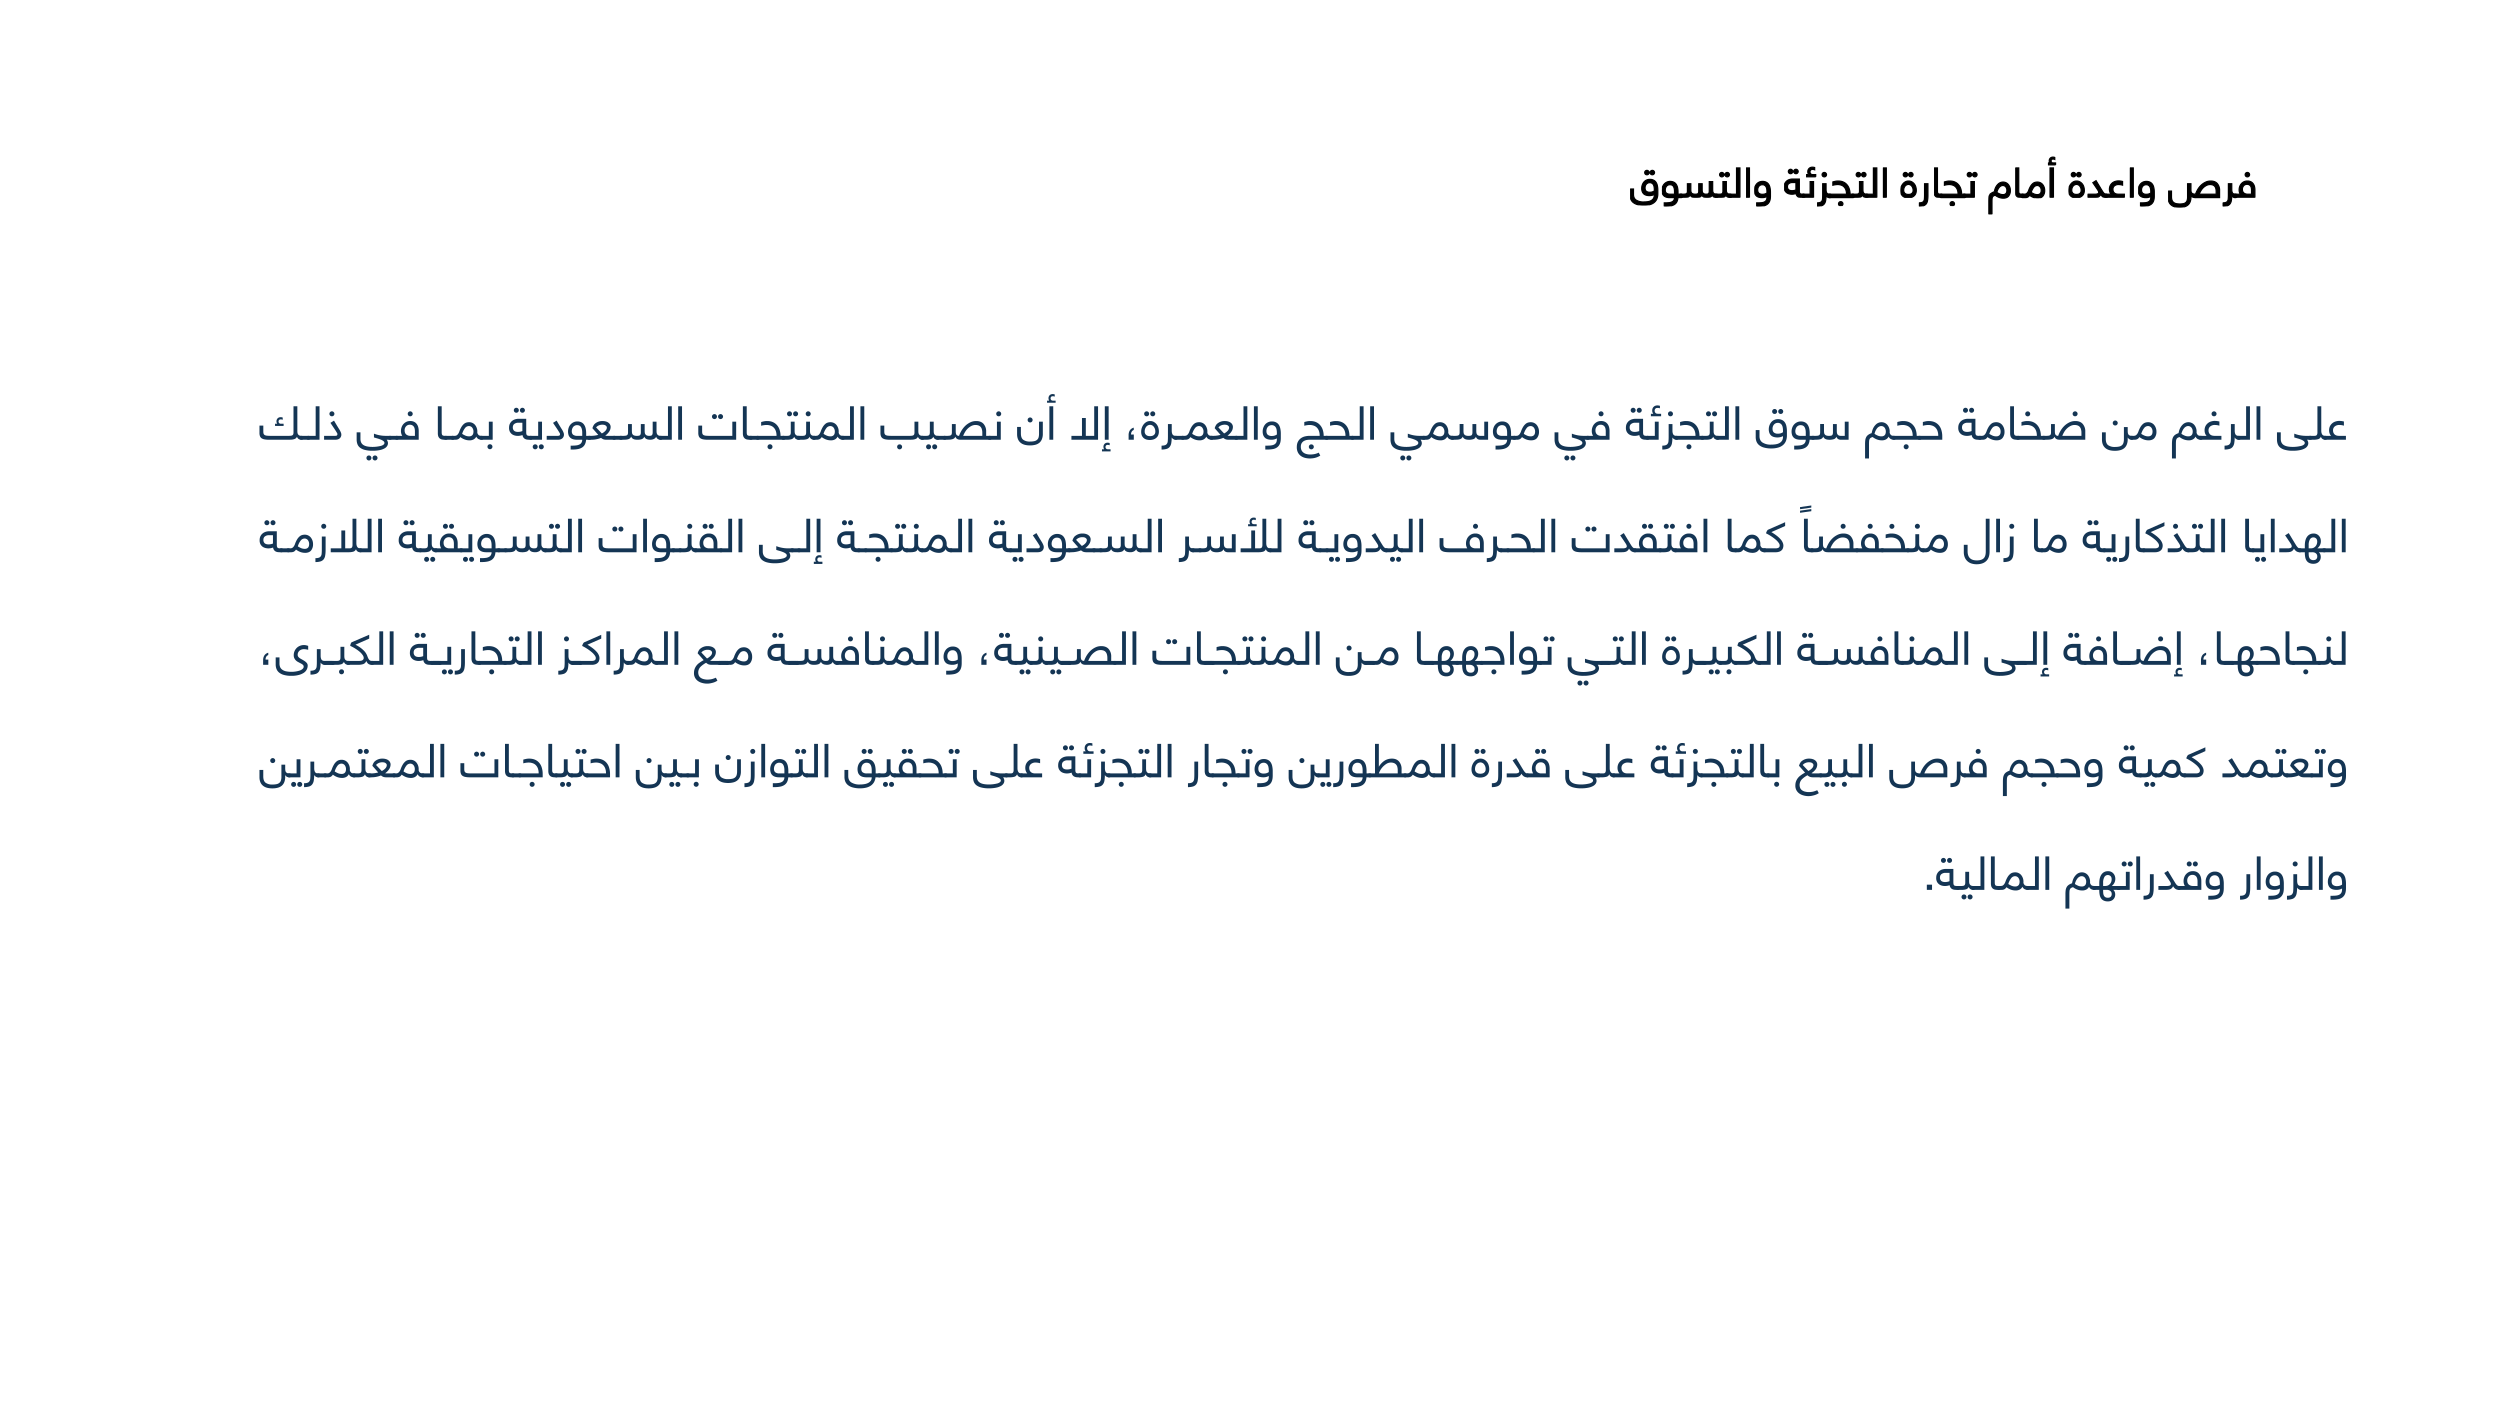
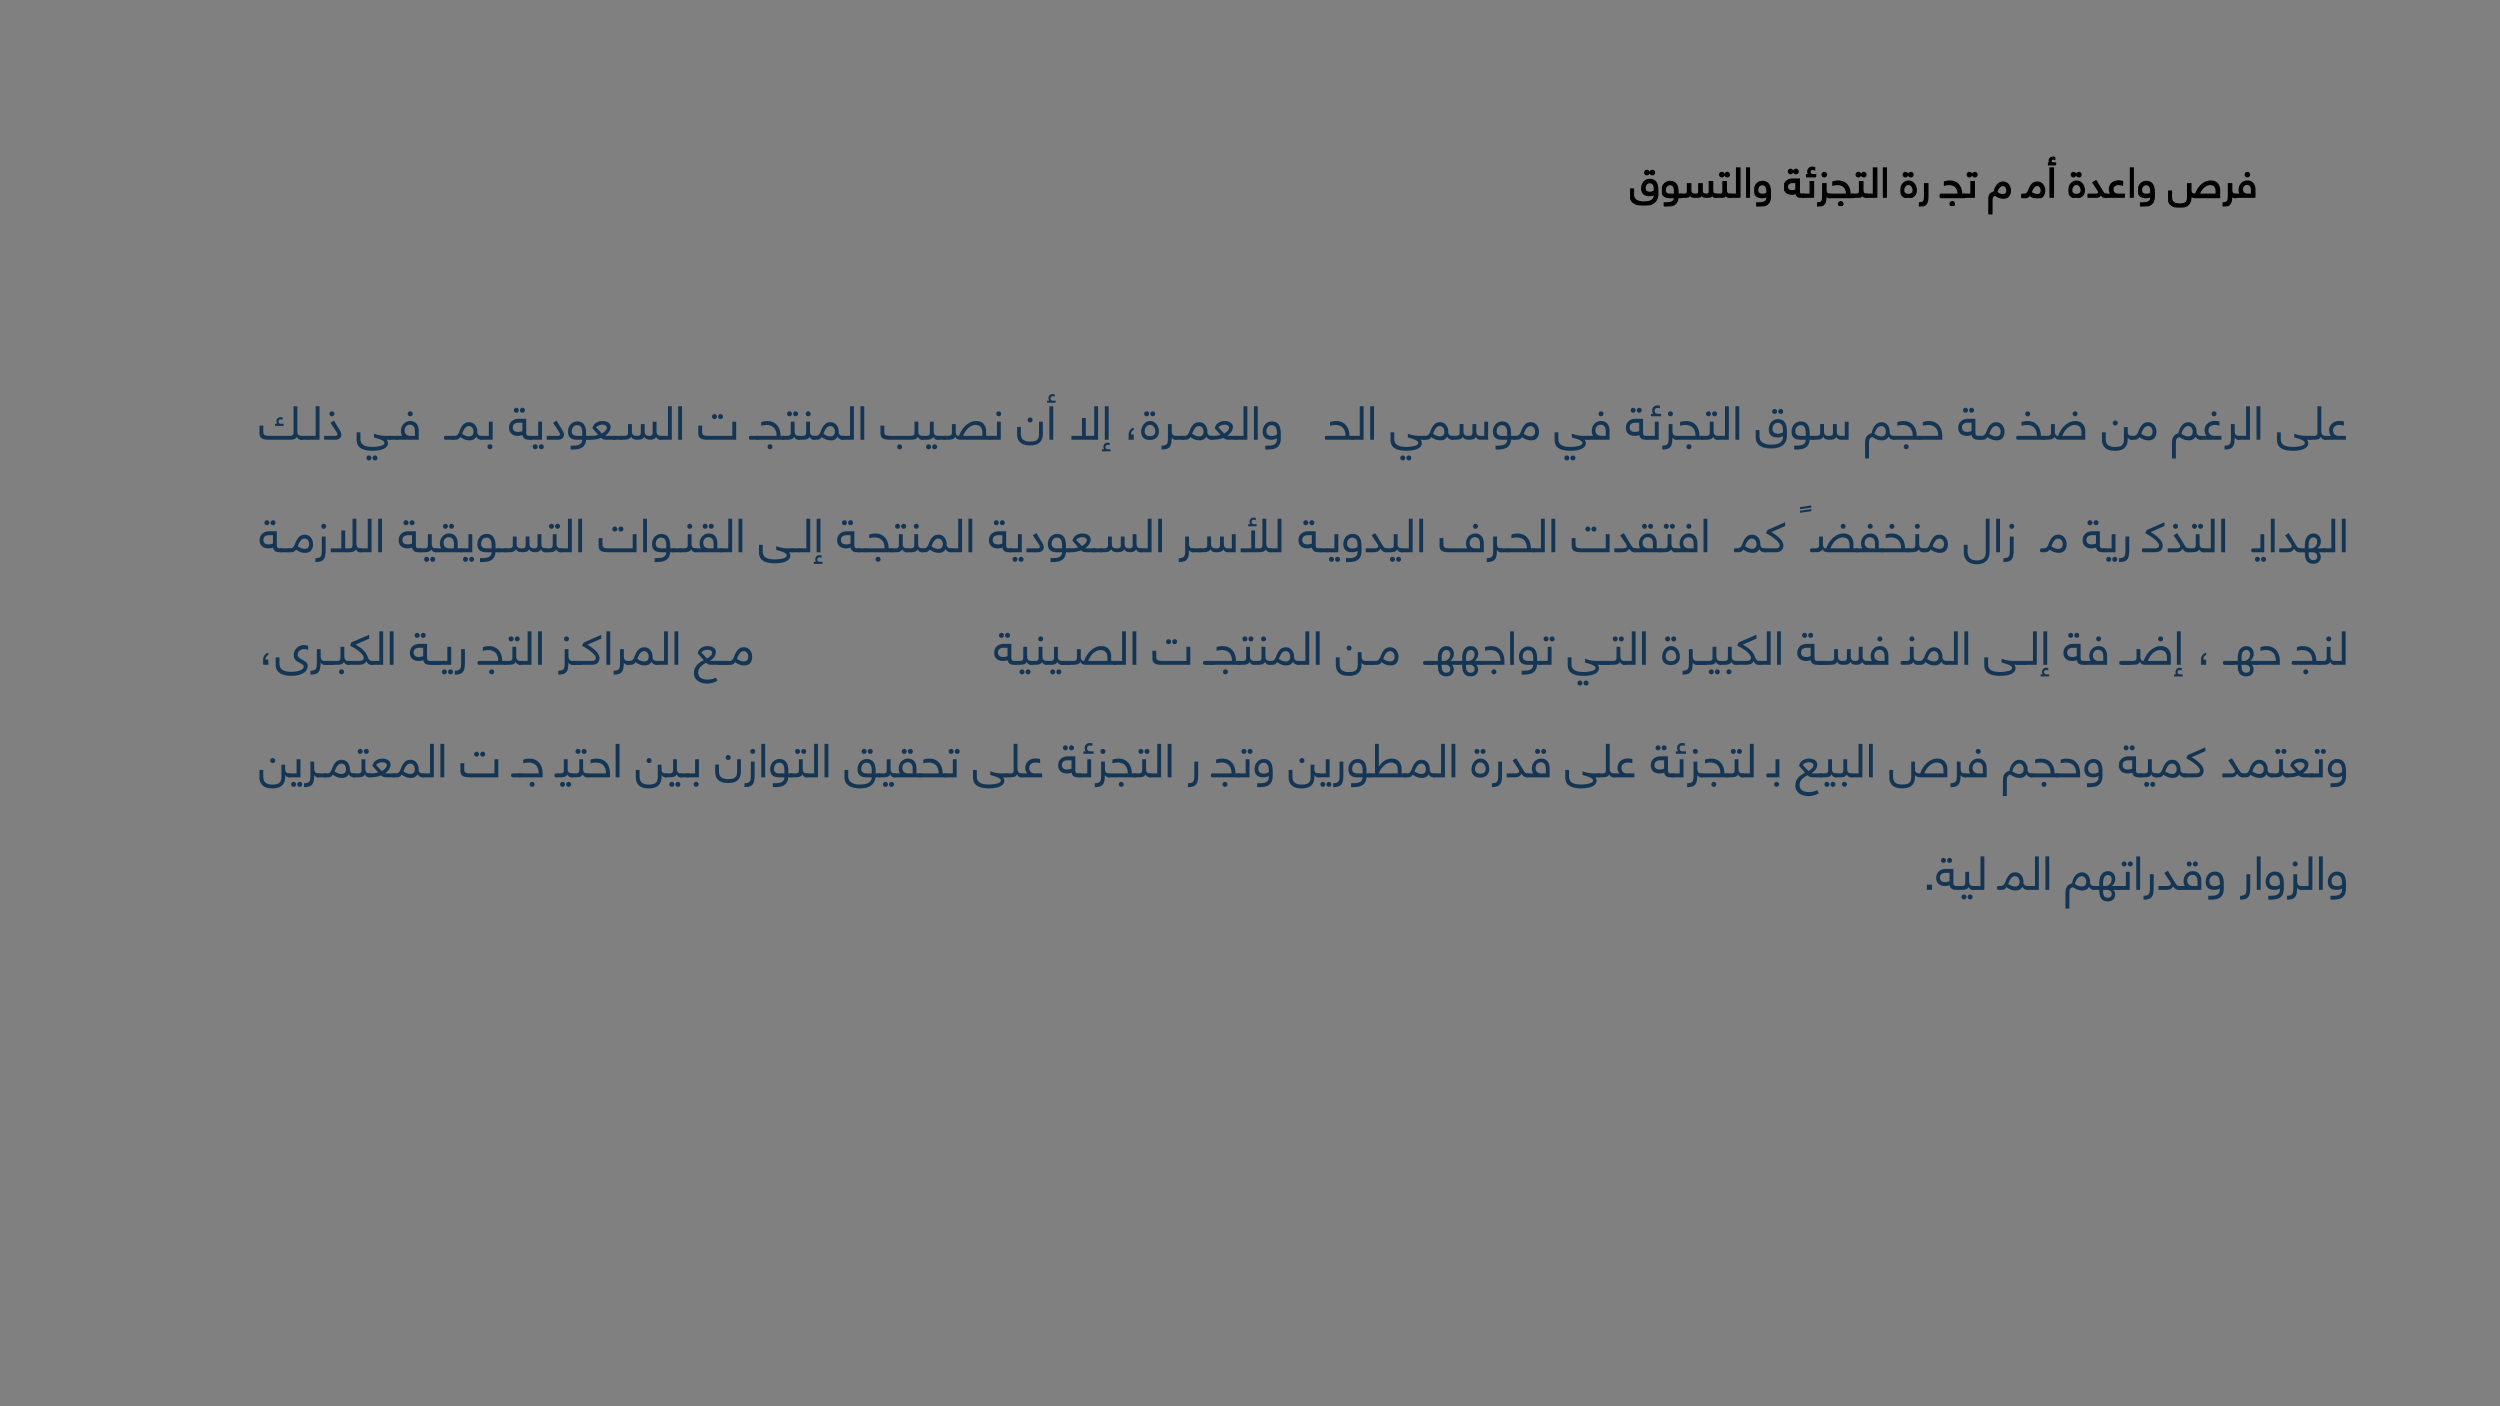
<svg xmlns="http://www.w3.org/2000/svg" xmlns:xlink="http://www.w3.org/1999/xlink" width="1280" height="720" viewBox="0 0 960 540">
  <rect x="0" y="0" width="960" height="540" fill="#808080" stroke="none" />
  <g data-name="P">
    <clipPath id="a">
      <path transform="matrix(1 0 0 -1 0 540)" d="M0 0h960v540H0z" fill-rule="evenodd" />
    </clipPath>
    <g clip-path="url(#a)">
-       <path d="M0 540h960V0H0z" fill="#fff" fill-rule="evenodd" />
-     </g>
+       </g>
  </g>
  <g data-name="TagSuspect">
    <g data-name="P">
      <clipPath id="b">
        <path transform="matrix(1 0 0 -1 0 540)" d="M0 0h960v540H0z" fill-rule="evenodd" />
      </clipPath>
      <g clip-path="url(#b)">
        <symbol id="c">
          <path d="M.189.323A.111.111 0 0 1 .107.281.155.155 0 0 1 .075.184.096.096 0 0 1 .108.105.114.114 0 0 1 .144.087.19.19 0 0 1 .229.086a.11.11 0 0 1 .037.016c.01.008.02.018.026.03.007.013.01.029.01.048a.163.163 0 0 1-.035.104.1.1 0 0 1-.078.039M0 .176A.258.258 0 0 0 .051.33c.017.022.037.04.06.053a.158.158 0 0 0 .081.021c.026 0 .05-.005.072-.016A.2.2 0 0 0 .363.272.285.285 0 0 0 .378.176.199.199 0 0 0 .367.111.144.144 0 0 0 .333.055a.182.182 0 0 0-.06-.04A.269.269 0 0 0 .11.01a.165.165 0 0 0-.059.033.156.156 0 0 0-.038.055A.212.212 0 0 0 0 .176m.064.382a.05.05 0 0 0 .015.037c.01.01.023.016.038.016A.049.049 0 0 0 .154.595.049.049 0 0 0 .17.558.052.052 0 0 0 .154.52.05.05 0 0 0 .117.505.054.054 0 0 0 .079.52a.054.054 0 0 0-.015.038m.13 0a.05.05 0 0 0 .015.037c.01.01.023.016.038.016A.049.049 0 0 0 .284.595.049.049 0 0 0 .3.558.052.052 0 0 0 .284.52.05.05 0 0 0 .247.505.054.054 0 0 0 .209.52a.054.054 0 0 0-.015.038z" />
        </symbol>
        <symbol id="d">
          <path d="M.438 0a.13.13 0 0 0-.069.017.187.187 0 0 0-.056.061.114.114 0 0 0-.068-.067A.192.192 0 0 0 .2.002.578.578 0 0 0 .152 0H0v.083h.179a.16.16 0 0 1 .064.01C.258.1.266.111.266.124a.081.081 0 0 1-.01.038.425.425 0 0 1-.025.041L.125.36l.077.048.12-.199.035-.057A.316.316 0 0 1 .385.113.153.153 0 0 1 .411.09.056.056 0 0 1 .438.083c.027 0 .04-.013.04-.04C.478.026.475.015.468.009.462.003.452 0 .438 0z" />
        </symbol>
        <symbol id="e">
          <path d="M.04 0C.013 0 0 .013 0 .04c0 .017.003.028.01.034.006.006.016.009.03.009h.123a.153.153 0 0 0-.03.049A.182.182 0 0 0 .121.2.2.2 0 0 0 .14.29a.198.198 0 0 0 .121.1.264.264 0 0 0 .078.012.406.406 0 0 0 .098-.013V.3a.336.336 0 0 1-.095.015.15.15 0 0 1-.1-.031.105.105 0 0 1-.037-.085c0-.034.01-.062.032-.084C.258.094.291.083.334.083H.48V0H.04z" />
        </symbol>
        <symbol id="f">
          <path d="M.082.714V0H0v.714h.082z" />
        </symbol>
        <symbol id="g">
          <path d="M.184.209a.284.284 0 0 0-.073.009.158.158 0 0 0-.058.029.155.155 0 0 0-.039.055A.221.221 0 0 0 0 .386a.24.24 0 0 0 .051.147.185.185 0 0 0 .147.066.181.181 0 0 0 .089-.02.149.149 0 0 0 .059-.054.226.226 0 0 0 .031-.082.5.5 0 0 0 .01-.104V.245c0-.05-.007-.09-.02-.122A.172.172 0 0 0 .31.048.212.212 0 0 0 .219.01.668.668 0 0 0 .098 0H.056v.083h.031c.032 0 .061.001.087.004.027.003.05.009.068.018.02.01.034.023.045.041.01.018.016.042.016.073v.019a.211.211 0 0 0-.047-.02.246.246 0 0 0-.072-.009M.08.395C.08.357.09.33.111.313A.129.129 0 0 1 .192.289c.025 0 .048.003.067.01a.15.15 0 0 1 .044.022v.037a.326.326 0 0 1-.006.064.14.14 0 0 1-.018.051.095.095 0 0 1-.085.047.11.11 0 0 1-.053-.012.118.118 0 0 1-.035-.03A.14.14 0 0 1 .08.395z" />
        </symbol>
        <symbol id="h">
          <path d="M0 0z" />
        </symbol>
        <symbol id="i">
          <path d="M.66.318c.013.037.03.074.052.111a.5.5 0 0 0 .08.102c.031.03.067.055.106.074.04.02.082.029.128.029.067 0 .12-.02.156-.06a.24.24 0 0 0 .056-.17V.235H.679a.221.221 0 0 0-.091.014.092.092 0 0 0-.039.035V.247A.294.294 0 0 0 .53.135.188.188 0 0 0 .477.058.22.22 0 0 0 .391.014.439.439 0 0 0 .275 0C.184 0 .115.02.069.062.023.102 0 .162 0 .239v.154h.081V.256c0-.032.004-.059.012-.081A.128.128 0 0 1 .13.121a.15.15 0 0 1 .062-.03.457.457 0 0 1 .171-.002.13.13 0 0 1 .059.026c.016.013.028.03.035.051a.257.257 0 0 1 .011.082V.57h.081V.428C.549.411.55.396.552.382A.08.08 0 0 1 .567.348.072.072 0 0 1 .6.326.181.181 0 0 1 .66.318m.496 0v.067a.256.256 0 0 1-.008.066.133.133 0 0 1-.024.053.11.11 0 0 1-.045.034.198.198 0 0 1-.156-.009A.33.33 0 0 1 .788.4a.464.464 0 0 1-.04-.082h.408z" />
        </symbol>
        <symbol id="j">
          <path d="M.304.209a.095.095 0 0 0-.088.05.685.685 0 0 0-.009-.121.176.176 0 0 0-.033-.08.124.124 0 0 0-.065-.044A.352.352 0 0 0 0 0v.083c.033 0 .058.004.076.011a.072.072 0 0 1 .041.034c.01.015.015.035.016.06.002.024.003.053.003.088v.268h.081V.402c0-.034.006-.061.018-.081C.248.301.271.292.304.292c.027 0 .04-.013.04-.04C.344.235.341.224.334.218.328.212.318.209.304.209z" />
        </symbol>
        <symbol id="k">
          <path d="M.205.201c0-.04.012-.07.036-.09A.139.139 0 0 1 .329.083h.096v.1A.235.235 0 0 1 .42.231a.116.116 0 0 1-.016.044.09.09 0 0 1-.033.032.1.1 0 0 1-.053.013.103.103 0 0 1-.083-.035.125.125 0 0 1-.03-.084M.04 0C.013 0 0 .013 0 .04c0 .017.003.028.01.034.006.006.016.009.03.009h.114a.2.2 0 0 0-.027.105c0 .026.004.052.013.077A.201.201 0 0 0 .239.38a.183.183 0 0 0 .085.019.18.18 0 0 0 .09-.02.156.156 0 0 0 .055-.051.192.192 0 0 0 .029-.069.345.345 0 0 0 .008-.073V0H.04m.232.553A.05.05 0 0 0 .287.59C.297.6.31.606.325.606A.049.049 0 0 0 .362.59.049.049 0 0 0 .378.553.052.052 0 0 0 .362.515.05.05 0 0 0 .325.5a.054.054 0 0 0-.038.015.054.054 0 0 0-.015.038z" />
        </symbol>
        <use xlink:href="#c" transform="matrix(15.96 0 0 -15.96 794.35 75.97)" />
        <use xlink:href="#d" transform="matrix(15.96 0 0 -15.96 801.66 75.89)" />
        <use xlink:href="#e" transform="matrix(15.96 0 0 -15.96 808.091 75.89)" />
        <use xlink:href="#f" transform="matrix(15.96 0 0 -15.96 817.875 75.89)" />
        <use xlink:href="#g" transform="matrix(15.96 0 0 -15.96 821.067 79.226)" />
        <use xlink:href="#h" transform="matrix(15.96 0 0 -15.96 828.36 75.89)" />
        <use xlink:href="#i" transform="matrix(15.96 0 0 -15.96 832.558 79.64)" />
        <use xlink:href="#j" transform="matrix(15.96 0 0 -15.96 853.53 79.226)" />
        <use xlink:href="#k" transform="matrix(15.96 0 0 -15.96 857.807 75.89)" />
        <use xlink:href="#c" stroke-width=".029" stroke-miterlimit="10" transform="matrix(15.96 0 0 -15.96 794.35 75.97)" fill="none" stroke="#000" />
        <use xlink:href="#d" stroke-width=".029" stroke-miterlimit="10" transform="matrix(15.96 0 0 -15.96 801.66 75.89)" fill="none" stroke="#000" />
        <use xlink:href="#e" stroke-width=".029" stroke-miterlimit="10" transform="matrix(15.96 0 0 -15.96 808.091 75.89)" fill="none" stroke="#000" />
        <use xlink:href="#f" stroke-width=".029" stroke-miterlimit="10" transform="matrix(15.96 0 0 -15.96 817.875 75.89)" fill="none" stroke="#000" />
        <use xlink:href="#g" stroke-width=".029" stroke-miterlimit="10" transform="matrix(15.96 0 0 -15.96 821.067 79.226)" fill="none" stroke="#000" />
        <use xlink:href="#h" stroke-width=".029" stroke-miterlimit="10" transform="matrix(15.96 0 0 -15.96 828.36 75.89)" fill="none" stroke="#000" />
        <use xlink:href="#i" stroke-width=".029" stroke-miterlimit="10" transform="matrix(15.96 0 0 -15.96 832.558 79.64)" fill="none" stroke="#000" />
        <use xlink:href="#j" stroke-width=".029" stroke-miterlimit="10" transform="matrix(15.96 0 0 -15.96 853.53 79.226)" fill="none" stroke="#000" />
        <use xlink:href="#k" stroke-width=".029" stroke-miterlimit="10" transform="matrix(15.96 0 0 -15.96 857.807 75.89)" fill="none" stroke="#000" />
      </g>
      <clipPath id="l">
        <path transform="matrix(1 0 0 -1 0 540)" d="M0 0h960v540H0z" fill-rule="evenodd" />
      </clipPath>
      <g clip-path="url(#l)">
        <symbol id="m">
          <path d="M0 .393h.081V.262c0-.06.02-.104.062-.134A.324.324 0 0 1 .334.082c.032 0 .063.002.093.007s.056.013.079.026.042.03.055.051a.147.147 0 0 1 .021.082v.016a.211.211 0 0 0-.047-.02.284.284 0 0 0-.145 0 .158.158 0 0 0-.058.029.155.155 0 0 0-.039.055.221.221 0 0 0-.014.084.24.24 0 0 0 .051.147.185.185 0 0 0 .147.066.181.181 0 0 0 .089-.02.149.149 0 0 0 .059-.054.226.226 0 0 0 .031-.082.5.5 0 0 0 .01-.104V.281A.315.315 0 0 0 .643.155.22.22 0 0 0 .577.068.271.271 0 0 0 .472.017.514.514 0 0 0 .334 0a.558.558 0 0 0-.157.019.271.271 0 0 0-.103.051.19.19 0 0 0-.057.077A.267.267 0 0 0 0 .244v.149m.359.028c0-.038.01-.065.031-.082A.129.129 0 0 1 .471.315c.025 0 .048.003.067.01a.15.15 0 0 1 .044.022v.037a.326.326 0 0 1-.006.064.14.14 0 0 1-.018.051.095.095 0 0 1-.085.047A.11.11 0 0 1 .42.534a.118.118 0 0 1-.035-.03.14.14 0 0 1-.026-.083M.351.789a.05.05 0 0 0 .015.037c.01.01.023.016.038.016A.049.049 0 0 0 .441.826.049.049 0 0 0 .457.789.052.052 0 0 0 .441.751.05.05 0 0 0 .404.736a.054.054 0 0 0-.038.015.054.054 0 0 0-.015.038m.13 0a.05.05 0 0 0 .015.037c.01.01.023.016.038.016A.049.049 0 0 0 .571.826.049.049 0 0 0 .587.789.052.052 0 0 0 .571.751.05.05 0 0 0 .534.736a.054.054 0 0 0-.038.015.054.054 0 0 0-.015.038z" />
        </symbol>
        <symbol id="n">
          <path d="M.385.209A.241.241 0 0 0 .359.108.168.168 0 0 0 .301.044.248.248 0 0 0 .212.01.595.595 0 0 0 .098 0H.056v.083h.031a.68.68 0 0 1 .086.005.193.193 0 0 1 .067.018c.02.009.034.021.045.038a.119.119 0 0 1 .018.065H.19a.305.305 0 0 0-.076.009.168.168 0 0 0-.06.029.15.15 0 0 0-.04.054.251.251 0 0 0-.001.162.199.199 0 0 0 .101.117.181.181 0 0 0 .084.019A.187.187 0 0 0 .286.58.145.145 0 0 0 .344.528.228.228 0 0 0 .377.446a.526.526 0 0 0 .01-.107V.292h.07c.027 0 .04-.013.04-.04C.497.235.494.224.487.218.481.212.471.209.457.209H.385M.08.391C.08.357.09.332.109.316A.137.137 0 0 1 .196.292h.107v.066c0 .05-.008.089-.025.118C.261.506.233.52.192.52a.1.1 0 0 1-.05-.012.101.101 0 0 1-.035-.03A.157.157 0 0 1 .08.391z" />
        </symbol>
        <symbol id="o">
          <path d="M.075.083c.022 0 .04 0 .056.002a.094.094 0 0 1 .036.009c.01.005.016.013.02.022a.11.11 0 0 1 .006.04v.179h.082V.193c0-.017.001-.032.003-.046A.071.071 0 0 1 .292.113.073.073 0 0 1 .323.091.16.16 0 0 1 .379.083c.015 0 .027 0 .038.002.01.001.02.004.027.009A.045.045 0 0 1 .46.116a.11.11 0 0 1 .006.04v.179h.082V.193c0-.017.001-.032.003-.046A.087.087 0 0 1 .565.113.075.075 0 0 1 .594.091.128.128 0 0 1 .643.083a.22.22 0 0 1 .031.002c.01.001.017.004.024.009a.048.048 0 0 1 .015.022.11.11 0 0 1 .006.04v.229h.082V.193c0-.017.001-.032.003-.046A.087.087 0 0 1 .818.113.068.068 0 0 1 .845.091.101.101 0 0 1 .888.083c.027 0 .04-.013.04-.04C.928.026.925.015.918.009.912.003.902 0 .888 0a.102.102 0 0 0-.063.018.09.09 0 0 0-.032.047.087.087 0 0 0-.025-.034.143.143 0 0 0-.034-.019.186.186 0 0 0-.035-.01.254.254 0 0 0-.085.004.108.108 0 0 0-.061.036.165.165 0 0 0-.013.023.09.09 0 0 0-.056-.053A.29.29 0 0 0 .395 0a.295.295 0 0 0-.059.005.146.146 0 0 0-.038.015.096.096 0 0 0-.024.022.158.158 0 0 0-.015.024.099.099 0 0 0-.023-.034.103.103 0 0 0-.035-.02.242.242 0 0 0-.053-.01A1.191 1.191 0 0 0 .073 0H.04C.013 0 0 .013 0 .04c0 .017.003.028.01.034.006.006.016.009.03.009h.035z" />
        </symbol>
        <symbol id="p">
          <path d="M.04 0C.013 0 0 .013 0 .04c0 .017.003.028.01.034.006.006.016.009.03.009h.067c.016 0 .03 0 .041.002.011.001.02.004.028.009a.043.043 0 0 1 .017.022.11.11 0 0 1 .006.04v.229h.082V.193c0-.017.001-.032.003-.046A.087.087 0 0 1 .298.113.068.068 0 0 1 .325.091.101.101 0 0 1 .368.083c.027 0 .04-.013.04-.04C.408.026.405.015.398.009.392.003.382 0 .368 0a.102.102 0 0 0-.063.018.09.09 0 0 0-.032.047.09.09 0 0 0-.057-.053A.316.316 0 0 0 .122 0H.04m.079.553A.05.05 0 0 0 .134.59c.01.01.023.016.038.016A.049.049 0 0 0 .209.59.049.049 0 0 0 .225.553.052.052 0 0 0 .209.515.05.05 0 0 0 .172.5a.054.054 0 0 0-.038.015.054.054 0 0 0-.015.038m.13 0A.05.05 0 0 0 .264.59c.01.01.023.016.038.016A.049.049 0 0 0 .339.59.049.049 0 0 0 .355.553.052.052 0 0 0 .339.515.05.05 0 0 0 .302.5a.054.054 0 0 0-.038.015.054.054 0 0 0-.015.038z" />
        </symbol>
        <symbol id="q">
          <path d="M.04 0C.013 0 0 .013 0 .04c0 .017.003.028.01.034.006.006.016.009.03.009h.156v.631h.082V0H.04z" />
        </symbol>
        <symbol id="r">
          <path d="M.08.261c0-.028.009-.05.026-.068C.124.176.152.167.191.167a.253.253 0 0 1 .093.018v.178H.196A.135.135 0 0 1 .114.338C.091.322.08.296.08.261M.184.082a.267.267 0 0 0-.056.007.195.195 0 0 0-.06.025.165.165 0 0 0-.048.052.172.172 0 0 0-.02.088C0 .29.006.32.019.344a.175.175 0 0 0 .049.06C.088.419.11.43.134.437c.025.007.049.01.073.01h.159V.16C.366.132.37.112.379.1.388.089.407.083.437.083h.024c.027 0 .04-.013.04-.04C.501.026.498.015.491.009.485.003.475 0 .461 0H.427a.304.304 0 0 0-.05.004.144.144 0 0 0-.042.016.114.114 0 0 0-.031.031A.112.112 0 0 0 .287.1.302.302 0 0 0 .184.082M.102.629a.05.05 0 0 0 .015.037c.01.01.023.016.038.016A.049.049 0 0 0 .192.666.049.049 0 0 0 .208.629.052.052 0 0 0 .192.591.05.05 0 0 0 .155.576a.054.054 0 0 0-.038.015.054.054 0 0 0-.015.038m.13 0a.05.05 0 0 0 .015.037c.01.01.023.016.038.016A.049.049 0 0 0 .322.666.049.049 0 0 0 .338.629.052.052 0 0 0 .322.591.05.05 0 0 0 .285.576a.054.054 0 0 0-.038.015.054.054 0 0 0-.015.038z" />
        </symbol>
        <symbol id="s">
          <path d="M.04 0C.013 0 0 .013 0 .04c0 .017.003.028.01.034.006.006.016.009.03.009h.156v.302h.082V0H.04m.29.501H.112v.053h.051A.104.104 0 0 0 .14.622c0 .019.003.035.009.048a.1.1 0 0 0 .058.055.115.115 0 0 0 .04.007.186.186 0 0 0 .058-.008V.67a.142.142 0 0 1-.052.009C.232.679.216.673.206.66A.064.064 0 0 1 .192.62c0-.019.006-.034.017-.047C.22.56.238.554.261.554H.33V.501z" />
        </symbol>
        <symbol id="t">
          <path d="M.304.209a.095.095 0 0 0-.088.05.685.685 0 0 0-.009-.121.176.176 0 0 0-.033-.08.124.124 0 0 0-.065-.044A.352.352 0 0 0 0 0v.083c.033 0 .058.004.076.011a.072.072 0 0 1 .041.034c.01.015.015.035.016.06.002.024.003.053.003.088v.268h.081V.402c0-.034.006-.061.018-.081C.248.301.271.292.304.292c.027 0 .04-.013.04-.04C.344.235.341.224.334.218.328.212.318.209.304.209M.122.762a.05.05 0 0 0 .015.037c.01.01.023.016.038.016A.049.049 0 0 0 .212.799.049.049 0 0 0 .228.762.052.052 0 0 0 .212.724.05.05 0 0 0 .175.709a.054.054 0 0 0-.038.015.054.054 0 0 0-.015.038z" />
        </symbol>
        <symbol id="u">
          <path d="M.04.203c-.027 0-.04.013-.04.04C0 .26.003.271.01.277c.006.006.016.009.03.009h.401a.301.301 0 0 1-.017.108.187.187 0 0 1-.046.071.167.167 0 0 1-.068.04.252.252 0 0 1-.082.013.452.452 0 0 1-.115-.017v.08a.691.691 0 0 0 .053.013.305.305 0 0 0 .072.008c.05 0 .093-.008.129-.025A.241.241 0 0 0 .456.508.276.276 0 0 0 .509.407.446.446 0 0 0 .527.286h.062c.027 0 .04-.013.04-.04C.629.229.626.218.619.212.613.206.603.203.589.203H.04m.209-.15c0 .015.005.027.015.038.01.01.023.015.038.015A.05.05 0 0 0 .339.091.052.052 0 0 0 .355.053.049.049 0 0 0 .339.016.049.049 0 0 0 .302 0a.052.052 0 0 0-.038.016.05.05 0 0 0-.015.037z" />
        </symbol>
        <symbol id="v">
          <path d="M.136.544h.081V.265c0-.05-.003-.09-.009-.124A.177.177 0 0 0 .176.059.135.135 0 0 0 .109.014.352.352 0 0 0 0 0v.083c.033 0 .058.004.076.011a.072.072 0 0 1 .041.034c.01.015.015.035.016.06.002.024.003.053.003.088v.268z" />
        </symbol>
        <symbol id="w">
-           <path d="M.209.043C.209.026.206.015.199.009.193.003.183 0 .169 0H.143a.272.272 0 0 0-.059.006.115.115 0 0 0-.045.023.115.115 0 0 0-.029.042.194.194 0 0 0-.01.067v.576h.082V.16C.082.132.086.112.095.1.104.089.123.083.153.083h.016c.027 0 .04-.013.04-.04z" />
-         </symbol>
+           </symbol>
        <symbol id="x">
          <path d="M.04 0C.013 0 0 .013 0 .04c0 .017.003.028.01.034.006.006.016.009.03.009h.156v.302h.082V0H.04m.067.553A.05.05 0 0 0 .122.59C.132.6.145.606.16.606A.049.049 0 0 0 .197.59.049.049 0 0 0 .213.553.052.052 0 0 0 .197.515.05.05 0 0 0 .16.5a.054.054 0 0 0-.038.015.054.054 0 0 0-.015.038m.13 0A.05.05 0 0 0 .252.59C.262.6.275.606.29.606A.049.049 0 0 0 .327.59.049.049 0 0 0 .343.553.052.052 0 0 0 .327.515.05.05 0 0 0 .29.5a.054.054 0 0 0-.038.015.054.054 0 0 0-.015.038z" />
        </symbol>
        <symbol id="y">
          <path d="M.141.541c.008.045.02.082.036.112a.29.29 0 0 0 .054.072.174.174 0 0 0 .119.049.163.163 0 0 0 .125-.056.222.222 0 0 0 .051-.144.209.209 0 0 0-.042-.137C.457.404.414.387.357.387a.3.3 0 0 0-.095.016.357.357 0 0 0-.099.054A.123.123 0 0 1 .12.44.062.062 0 0 1 .096.412a.124.124 0 0 1-.01-.043.899.899 0 0 1-.002-.065V0H0v.306C0 .34.002.369.005.394a.195.195 0 0 0 .021.064c.01.019.025.035.043.048a.279.279 0 0 0 .072.035m.302.036a.135.135 0 0 1-.026.08.084.084 0 0 1-.03.025.085.085 0 0 1-.042.01C.317.692.29.679.264.653A.28.28 0 0 1 .202.525.46.46 0 0 1 .275.486.21.21 0 0 1 .35.472C.378.472.4.48.417.496s.026.043.026.081z" />
        </symbol>
        <symbol id="z">
          <path d="M.04.013c-.027 0-.04.013-.04.04C0 .07.003.081.01.087c.006.006.016.009.03.009h.041l.025.003a.068.068 0 0 1 .026.013.124.124 0 0 1 .025.027.2.2 0 0 1 .024.048.519.519 0 0 0 .048.103.26.26 0 0 0 .052.061.143.143 0 0 0 .054.029.226.226 0 0 0 .055.007.163.163 0 0 0 .125-.056.222.222 0 0 0 .051-.144A.209.209 0 0 0 .524.05C.497.017.454 0 .397 0a.3.3 0 0 0-.095.016.357.357 0 0 0-.099.054.148.148 0 0 0-.027-.032.102.102 0 0 0-.028-.017.16.16 0 0 0-.065-.008H.04M.483.19a.135.135 0 0 1-.026.08.084.084 0 0 1-.03.025.085.085 0 0 1-.042.01.105.105 0 0 1-.077-.037.361.361 0 0 1-.066-.13.46.46 0 0 1 .073-.039A.21.21 0 0 1 .39.085c.028 0 .05.008.067.024S.483.152.483.19z" />
        </symbol>
        <symbol id="A">
          <path d="M.183.789H0v.045h.045a.096.096 0 0 0-.014.051c0 .015.002.027.007.038s.011.02.019.028a.088.088 0 0 0 .059.023.18.18 0 0 0 .029-.002.04.04 0 0 0 .019-.007V.919a.104.104 0 0 1-.043.009C.105.928.093.923.086.914A.052.052 0 0 1 .088.848C.097.838.11.834.127.834h.056V.789M.132.714V0H.05v.714h.082z" />
        </symbol>
        <use xlink:href="#m" transform="matrix(15.96 0 0 -15.96 625.97 78.859)" />
        <use xlink:href="#n" transform="matrix(15.96 0 0 -15.96 638.18 79.226)" />
        <use xlink:href="#o" transform="matrix(15.96 0 0 -15.96 644.883 75.89)" />
        <use xlink:href="#p" transform="matrix(15.96 0 0 -15.96 658.433 75.89)" />
        <use xlink:href="#q" transform="matrix(15.96 0 0 -15.96 663.7 75.89)" />
        <use xlink:href="#f" transform="matrix(15.96 0 0 -15.96 670.482 75.89)" />
        <use xlink:href="#g" transform="matrix(15.96 0 0 -15.96 673.674 79.226)" />
        <use xlink:href="#h" transform="matrix(15.96 0 0 -15.96 680.968 75.89)" />
        <use xlink:href="#r" transform="matrix(15.96 0 0 -15.96 685.102 75.89)" />
        <use xlink:href="#s" transform="matrix(15.96 0 0 -15.96 691.965 75.89)" />
        <use xlink:href="#t" transform="matrix(15.96 0 0 -15.96 697.742 79.226)" />
        <use xlink:href="#u" transform="matrix(15.96 0 0 -15.96 702.02 79.13)" />
        <use xlink:href="#p" transform="matrix(15.96 0 0 -15.96 710.877 75.89)" />
        <use xlink:href="#q" transform="matrix(15.96 0 0 -15.96 716.256 75.89)" />
        <use xlink:href="#f" transform="matrix(15.96 0 0 -15.96 723.039 75.89)" />
        <use xlink:href="#h" transform="matrix(15.96 0 0 -15.96 725.624 75.89)" />
        <use xlink:href="#c" transform="matrix(15.96 0 0 -15.96 729.822 75.97)" />
        <use xlink:href="#v" transform="matrix(15.96 0 0 -15.96 736.86 79.226)" />
        <use xlink:href="#w" transform="matrix(15.96 0 0 -15.96 742.67 75.89)" />
        <use xlink:href="#u" transform="matrix(15.96 0 0 -15.96 744.856 79.13)" />
        <use xlink:href="#x" transform="matrix(15.96 0 0 -15.96 753.714 75.89)" />
        <use xlink:href="#h" transform="matrix(15.96 0 0 -15.96 759.38 75.89)" />
        <use xlink:href="#y" transform="matrix(15.96 0 0 -15.96 763.577 82.274)" />
        <use xlink:href="#w" transform="matrix(15.96 0 0 -15.96 773.887 75.89)" />
        <use xlink:href="#z" transform="matrix(15.96 0 0 -15.96 776.121 76.097)" />
        <use xlink:href="#A" transform="matrix(15.96 0 0 -15.96 786.416 75.89)" />
        <use xlink:href="#m" stroke-width=".029" stroke-miterlimit="10" transform="matrix(15.96 0 0 -15.96 625.97 78.859)" fill="none" stroke="#000" />
        <use xlink:href="#n" stroke-width=".029" stroke-miterlimit="10" transform="matrix(15.96 0 0 -15.96 638.18 79.226)" fill="none" stroke="#000" />
        <use xlink:href="#o" stroke-width=".029" stroke-miterlimit="10" transform="matrix(15.96 0 0 -15.96 644.883 75.89)" fill="none" stroke="#000" />
        <use xlink:href="#p" stroke-width=".029" stroke-miterlimit="10" transform="matrix(15.96 0 0 -15.96 658.433 75.89)" fill="none" stroke="#000" />
        <use xlink:href="#q" stroke-width=".029" stroke-miterlimit="10" transform="matrix(15.96 0 0 -15.96 663.7 75.89)" fill="none" stroke="#000" />
        <use xlink:href="#f" stroke-width=".029" stroke-miterlimit="10" transform="matrix(15.96 0 0 -15.96 670.482 75.89)" fill="none" stroke="#000" />
        <use xlink:href="#g" stroke-width=".029" stroke-miterlimit="10" transform="matrix(15.96 0 0 -15.96 673.674 79.226)" fill="none" stroke="#000" />
        <use xlink:href="#h" stroke-width=".029" stroke-miterlimit="10" transform="matrix(15.96 0 0 -15.96 680.968 75.89)" fill="none" stroke="#000" />
        <use xlink:href="#r" stroke-width=".029" stroke-miterlimit="10" transform="matrix(15.96 0 0 -15.96 685.102 75.89)" fill="none" stroke="#000" />
        <use xlink:href="#s" stroke-width=".029" stroke-miterlimit="10" transform="matrix(15.96 0 0 -15.96 691.965 75.89)" fill="none" stroke="#000" />
        <use xlink:href="#t" stroke-width=".029" stroke-miterlimit="10" transform="matrix(15.96 0 0 -15.96 697.742 79.226)" fill="none" stroke="#000" />
        <use xlink:href="#u" stroke-width=".029" stroke-miterlimit="10" transform="matrix(15.96 0 0 -15.96 702.02 79.13)" fill="none" stroke="#000" />
        <use xlink:href="#p" stroke-width=".029" stroke-miterlimit="10" transform="matrix(15.96 0 0 -15.96 710.877 75.89)" fill="none" stroke="#000" />
        <use xlink:href="#q" stroke-width=".029" stroke-miterlimit="10" transform="matrix(15.96 0 0 -15.96 716.256 75.89)" fill="none" stroke="#000" />
        <use xlink:href="#f" stroke-width=".029" stroke-miterlimit="10" transform="matrix(15.96 0 0 -15.96 723.039 75.89)" fill="none" stroke="#000" />
        <use xlink:href="#h" stroke-width=".029" stroke-miterlimit="10" transform="matrix(15.96 0 0 -15.96 725.624 75.89)" fill="none" stroke="#000" />
        <use xlink:href="#c" stroke-width=".029" stroke-miterlimit="10" transform="matrix(15.96 0 0 -15.96 729.822 75.97)" fill="none" stroke="#000" />
        <use xlink:href="#v" stroke-width=".029" stroke-miterlimit="10" transform="matrix(15.96 0 0 -15.96 736.86 79.226)" fill="none" stroke="#000" />
        <use xlink:href="#w" stroke-width=".029" stroke-miterlimit="10" transform="matrix(15.96 0 0 -15.96 742.67 75.89)" fill="none" stroke="#000" />
        <use xlink:href="#u" stroke-width=".029" stroke-miterlimit="10" transform="matrix(15.96 0 0 -15.96 744.856 79.13)" fill="none" stroke="#000" />
        <use xlink:href="#x" stroke-width=".029" stroke-miterlimit="10" transform="matrix(15.96 0 0 -15.96 753.714 75.89)" fill="none" stroke="#000" />
        <use xlink:href="#h" stroke-width=".029" stroke-miterlimit="10" transform="matrix(15.96 0 0 -15.96 759.38 75.89)" fill="none" stroke="#000" />
        <use xlink:href="#y" stroke-width=".029" stroke-miterlimit="10" transform="matrix(15.96 0 0 -15.96 763.577 82.274)" fill="none" stroke="#000" />
        <use xlink:href="#w" stroke-width=".029" stroke-miterlimit="10" transform="matrix(15.96 0 0 -15.96 773.887 75.89)" fill="none" stroke="#000" />
        <use xlink:href="#z" stroke-width=".029" stroke-miterlimit="10" transform="matrix(15.96 0 0 -15.96 776.121 76.097)" fill="none" stroke="#000" />
        <use xlink:href="#A" stroke-width=".029" stroke-miterlimit="10" transform="matrix(15.96 0 0 -15.96 786.416 75.89)" fill="none" stroke="#000" />
      </g>
    </g>
  </g>
  <g data-name="TagSuspect">
    <g data-name="P">
      <clipPath id="B">
        <path transform="matrix(1 0 0 -1 0 540)" d="M0 0h960v540H0z" fill-rule="evenodd" />
      </clipPath>
      <g clip-path="url(#B)">
        <symbol id="C">
          <path d="M.641.235A.123.123 0 0 0 .668.16.11.11 0 0 0 .65.101.145.145 0 0 0 .594.05.335.335 0 0 0 .492.014.708.708 0 0 0 .339 0a.616.616 0 0 0-.167.019.28.28 0 0 0-.104.05.17.17 0 0 0-.053.076A.284.284 0 0 0 0 .239v.154h.081V.254c0-.06.02-.103.061-.13C.182.096.249.082.341.082a.75.75 0 0 1 .177.022.157.157 0 0 1 .055.026c.013.01.02.023.02.037 0 .015-.008.029-.024.041a.215.215 0 0 1-.058.031.668.668 0 0 1-.073.025 4.396 4.396 0 0 0-.069.02v.081A.695.695 0 0 1 .61.318h.101c.027 0 .04-.013.04-.04C.751.261.748.25.741.244.735.238.725.235.711.235h-.07z" />
        </symbol>
        <symbol id="D">
          <path d="M.04 0C.013 0 0 .013 0 .04c0 .017.003.028.01.034.006.006.016.009.03.009h.08c.012 0 .023 0 .032.002.01.001.017.004.023.009A.048.048 0 0 1 .19.116a.11.11 0 0 1 .006.04v.558h.082V.193c0-.034.007-.061.02-.081C.312.092.334.083.364.083c.027 0 .04-.013.04-.04C.404.026.401.015.394.009.388.003.378 0 .364 0a.102.102 0 0 0-.063.018.093.093 0 0 0-.031.047.09.09 0 0 0-.058-.053A.352.352 0 0 0 .111 0H.04z" />
        </symbol>
        <use xlink:href="#h" transform="matrix(18 0 0 -18 869.21 168.86)" fill="#143554" />
        <use xlink:href="#C" transform="matrix(18 0 0 -18 874.358 173.09)" fill="#143554" />
        <use xlink:href="#D" transform="matrix(18 0 0 -18 886.364 168.86)" fill="#143554" />
        <use xlink:href="#e" transform="matrix(18 0 0 -18 892.196 168.86)" fill="#143554" />
      </g>
      <clipPath id="E">
        <path transform="matrix(1 0 0 -1 0 540)" d="M0 0h960v540H0z" fill-rule="evenodd" />
      </clipPath>
      <g clip-path="url(#E)">
        <symbol id="F">
          <path d="M.636.236A.1.1 0 0 0 .58.25a.11.11 0 0 0-.031.035V.248A.301.301 0 0 0 .53.135.188.188 0 0 0 .477.058.22.22 0 0 0 .391.014.439.439 0 0 0 .275 0C.184 0 .115.02.069.062.023.103 0 .162 0 .24v.154h.081V.257c0-.065.016-.11.049-.136A.236.236 0 0 1 .277.082C.31.082.339.085.363.09a.13.13 0 0 1 .059.026.102.102 0 0 1 .035.051.257.257 0 0 1 .011.082v.257h.081V.429C.549.412.55.397.552.383A.086.086 0 0 1 .564.349.068.068 0 0 1 .591.327.107.107 0 0 1 .636.319c.027 0 .04-.013.04-.04C.676.262.673.251.666.245.66.239.65.236.636.236M.23.593A.05.05 0 0 0 .245.63c.01.01.023.016.038.016A.049.049 0 0 0 .32.63.049.049 0 0 0 .336.593.052.052 0 0 0 .32.555.05.05 0 0 0 .283.54a.054.054 0 0 0-.038.015.054.054 0 0 0-.015.038z" />
        </symbol>
        <symbol id="G">
          <path d="M.615.4a.138.138 0 0 0-.066.015.107.107 0 0 0-.045.051v.002a.143.143 0 0 0-.056-.06.178.178 0 0 0-.091-.021.3.3 0 0 0-.095.016.357.357 0 0 0-.099.054A.123.123 0 0 1 .12.44.062.062 0 0 1 .096.412a.124.124 0 0 1-.01-.043.899.899 0 0 1-.002-.065V0H0v.306C0 .34.002.369.005.394a.195.195 0 0 0 .021.064c.01.019.025.035.043.048a.279.279 0 0 0 .072.035c.008.045.02.082.036.112a.29.29 0 0 0 .054.072.174.174 0 0 0 .119.049.163.163 0 0 0 .125-.056.222.222 0 0 0 .05-.158V.548A.107.107 0 0 1 .554.499C.567.489.588.483.615.483c.027 0 .04-.013.04-.04C.655.426.652.415.645.409.639.403.629.4.615.4M.443.577a.135.135 0 0 1-.026.08.084.084 0 0 1-.03.025.085.085 0 0 1-.042.01C.317.692.29.679.264.653A.28.28 0 0 1 .202.525.46.46 0 0 1 .275.486.21.21 0 0 1 .35.472C.378.472.4.48.417.496s.026.043.026.081z" />
        </symbol>
        <symbol id="H">
          <path d="M.04 0C.013 0 0 .013 0 .04c0 .017.003.028.01.034.006.006.016.009.03.009h.123a.153.153 0 0 0-.03.049A.182.182 0 0 0 .121.2.2.2 0 0 0 .14.29a.198.198 0 0 0 .121.1.264.264 0 0 0 .078.012.406.406 0 0 0 .098-.013V.3a.336.336 0 0 1-.095.015.15.15 0 0 1-.1-.031.105.105 0 0 1-.037-.085c0-.034.01-.062.032-.084C.258.094.291.083.334.083H.48V0H.04m.23.553A.05.05 0 0 0 .285.59c.01.01.023.016.038.016A.049.049 0 0 0 .36.59.049.049 0 0 0 .376.553.052.052 0 0 0 .36.515.05.05 0 0 0 .323.5a.054.054 0 0 0-.038.015.054.054 0 0 0-.015.038z" />
        </symbol>
        <use xlink:href="#h" transform="matrix(18 0 0 -18 802.01 168.86)" fill="#143554" />
        <use xlink:href="#F" transform="matrix(18 0 0 -18 807.158 173.108)" fill="#143554" />
        <use xlink:href="#z" transform="matrix(18 0 0 -18 817.886 169.094)" fill="#143554" />
        <use xlink:href="#h" transform="matrix(18 0 0 -18 828.884 168.86)" fill="#143554" />
        <use xlink:href="#G" transform="matrix(18 0 0 -18 834.032 176.06)" fill="#143554" />
        <use xlink:href="#H" transform="matrix(18 0 0 -18 844.382 168.86)" fill="#143554" />
        <use xlink:href="#j" transform="matrix(18 0 0 -18 854.228 172.622)" fill="#143554" />
        <use xlink:href="#q" transform="matrix(18 0 0 -18 858.98 168.86)" fill="#143554" />
        <use xlink:href="#f" transform="matrix(18 0 0 -18 866.504 168.86)" fill="#143554" />
      </g>
      <clipPath id="I">
        <path transform="matrix(1 0 0 -1 0 540)" d="M0 0h960v540H0z" fill-rule="evenodd" />
      </clipPath>
      <g clip-path="url(#I)">
        <symbol id="J">
          <path d="M.568.714V0H0v.083h.225v.381h.082V.083h.179v.631h.082z" />
        </symbol>
        <symbol id="K">
          <path d="M.183 0H0v.046h.045a.102.102 0 0 0-.007.089c.005.011.011.02.019.028a.088.088 0 0 0 .059.023.18.18 0 0 0 .029-.002.04.04 0 0 0 .019-.007V.13a.104.104 0 0 1-.043.009C.105.139.093.134.086.125A.049.049 0 0 1 .075.094C.075.081.079.069.088.06.097.05.11.046.127.046h.056V0M.142.963V.249H.06v.714h.082z" />
        </symbol>
        <symbol id="L">
          <path d="M.111 0H0v.101c0 .038.009.07.026.098A.14.14 0 0 0 .11.258v-.05A.083.083 0 0 1 .081.191.096.096 0 0 1 .054.137.089.089 0 0 1 .052.111h.059V0z" />
        </symbol>
        <symbol id="M">
          <path d="M.04 0C.013 0 0 .013 0 .04c0 .017.003.028.01.034.006.006.016.009.03.009h.148c.027 0 .04-.013.04-.04C.228.026.225.015.218.009.212.003.202 0 .188 0H.04z" />
        </symbol>
        <symbol id="N">
          <path d="M.655.013a.138.138 0 0 0-.066.015.107.107 0 0 0-.045.051v.002a.143.143 0 0 0-.056-.06A.178.178 0 0 0 .397 0a.3.3 0 0 0-.095.016.357.357 0 0 0-.099.054.148.148 0 0 0-.027-.032.102.102 0 0 0-.028-.017.16.16 0 0 0-.065-.008H.04c-.027 0-.04.013-.04.04C0 .07.003.081.01.087c.006.006.016.009.03.009h.041l.025.003a.068.068 0 0 1 .026.013.124.124 0 0 1 .025.027.2.2 0 0 1 .024.048.519.519 0 0 0 .048.103.26.26 0 0 0 .052.061.143.143 0 0 0 .054.029.226.226 0 0 0 .055.007.163.163 0 0 0 .125-.056.222.222 0 0 0 .05-.158V.161A.107.107 0 0 1 .594.112C.607.102.628.096.655.096c.027 0 .04-.013.04-.04C.695.039.692.028.685.022.679.016.669.013.655.013M.483.19a.135.135 0 0 1-.026.08.084.084 0 0 1-.03.025.085.085 0 0 1-.042.01.105.105 0 0 1-.077-.037.361.361 0 0 1-.066-.13.46.46 0 0 1 .073-.039A.21.21 0 0 1 .39.085c.028 0 .05.008.067.024S.483.152.483.19z" />
        </symbol>
        <symbol id="O">
          <path d="M.04 0C.013 0 0 .013 0 .04c0 .017.003.028.01.034.006.006.016.009.03.009h.045a.56.56 0 0 1 .146.021L.106.246a.434.434 0 0 0 .017.046.553.553 0 0 0 .023.037.239.239 0 0 0 .176.07c.03 0 .055-.004.076-.011A.148.148 0 0 0 .452.36.102.102 0 0 0 .484.32.1.1 0 0 0 .495.275.182.182 0 0 0 .463.172.308.308 0 0 0 .379.087a.252.252 0 0 1 .05-.004h.14c.027 0 .04-.013.04-.04C.609.026.606.015.599.009.593.003.583 0 .569 0H.402a.222.222 0 0 0-.056.007.158.158 0 0 0-.055.033A.54.54 0 0 0 .089 0H.04m.277.321A.185.185 0 0 1 .241.305.151.151 0 0 1 .185.263L.307.134a.25.25 0 0 1 .077.057c.02.022.03.045.03.07C.414.276.406.29.39.302.375.315.35.321.317.321z" />
        </symbol>
        <symbol id="P">
-           <path d="M.274.4A.363.363 0 0 1 .209.394.21.21 0 0 1 .148.371.141.141 0 0 1 .103.325.153.153 0 0 1 .086.249C.086.22.091.196.101.175A.145.145 0 0 1 .144.124.176.176 0 0 1 .207.095a.283.283 0 0 1 .076-.01c.027 0 .055.002.084.007a.367.367 0 0 1 .101.033L.501.062A.38.38 0 0 0 .327.003a.429.429 0 0 0-.158.012.26.26 0 0 0-.09.045.209.209 0 0 0-.058.075A.246.246 0 0 0 0 .24c0 .048.008.088.025.119a.205.205 0 0 0 .064.074.248.248 0 0 0 .089.039.442.442 0 0 0 .097.011h.213a.301.301 0 0 1-.017.108.187.187 0 0 1-.046.071.167.167 0 0 1-.068.04.252.252 0 0 1-.082.013A.452.452 0 0 1 .16.698v.08a.691.691 0 0 0 .053.013.305.305 0 0 0 .072.008c.05 0 .093-.008.129-.025A.241.241 0 0 0 .503.705.276.276 0 0 0 .556.604.446.446 0 0 0 .574.483h.063c.027 0 .04-.013.04-.04C.677.426.674.415.667.409.661.403.651.4.637.4H.274M.257.248c0 .015.005.027.015.038.01.01.023.015.038.015A.05.05 0 0 0 .347.286.052.052 0 0 0 .363.248.049.049 0 0 0 .347.211.049.049 0 0 0 .31.195a.052.052 0 0 0-.038.016.05.05 0 0 0-.015.037z" />
-         </symbol>
+           </symbol>
        <symbol id="Q">
          <path d="M.04 0C.013 0 0 .013 0 .04c0 .017.003.028.01.034.006.006.016.009.03.009h.401a.301.301 0 0 1-.017.108.187.187 0 0 1-.046.071.167.167 0 0 1-.068.04.252.252 0 0 1-.082.013.452.452 0 0 1-.115-.017v.08a.691.691 0 0 0 .053.013.305.305 0 0 0 .072.008c.05 0 .093-.008.129-.025A.241.241 0 0 0 .456.305.276.276 0 0 0 .509.204.446.446 0 0 0 .527.083h.062c.027 0 .04-.013.04-.04C.629.026.626.015.619.009.613.003.603 0 .589 0H.04z" />
        </symbol>
        <symbol id="R">
          <path d="M.641.442A.123.123 0 0 0 .668.367.11.11 0 0 0 .65.308.145.145 0 0 0 .594.257.335.335 0 0 0 .492.221.708.708 0 0 0 .339.207a.616.616 0 0 0-.167.019.28.28 0 0 0-.104.05.17.17 0 0 0-.053.076A.284.284 0 0 0 0 .446V.6h.081V.461c0-.06.02-.103.061-.13C.182.303.249.289.341.289a.75.75 0 0 1 .177.022.157.157 0 0 1 .055.026c.013.01.02.023.02.037 0 .015-.008.029-.024.041a.215.215 0 0 1-.058.031.668.668 0 0 1-.073.025 4.395 4.395 0 0 0-.069.02v.081A.695.695 0 0 1 .61.525h.101c.027 0 .04-.013.04-.04C.751.468.748.457.741.451.735.445.725.442.711.442h-.07M.209.053c0 .015.005.027.015.038.01.01.023.015.038.015A.05.05 0 0 0 .299.091.052.052 0 0 0 .315.053.049.049 0 0 0 .299.016.049.049 0 0 0 .262 0a.052.052 0 0 0-.038.016.05.05 0 0 0-.015.037m.13 0c0 .015.005.027.015.038.01.01.023.015.038.015A.05.05 0 0 0 .429.091.052.052 0 0 0 .445.053.049.049 0 0 0 .429.016.049.049 0 0 0 .392 0a.052.052 0 0 0-.038.016.05.05 0 0 0-.015.037z" />
        </symbol>
        <symbol id="S">
          <path d="M.075.083c.022 0 .04 0 .056.002a.094.094 0 0 1 .036.009c.01.005.016.013.02.022a.11.11 0 0 1 .006.04v.18h.082V.193c0-.017.001-.032.003-.046A.071.071 0 0 1 .292.113.073.073 0 0 1 .323.091.152.152 0 0 1 .378.083c.015 0 .027 0 .038.002.011.001.02.004.028.009A.045.045 0 0 1 .46.116a.11.11 0 0 1 .006.04v.179h.082V.193c0-.017.001-.032.003-.046A.098.098 0 0 1 .564.113.068.068 0 0 1 .591.091.101.101 0 0 1 .634.083h.084v.302H.8V0H.634a.102.102 0 0 0-.063.018.093.093 0 0 0-.031.047.09.09 0 0 0-.056-.053.308.308 0 0 0-.149-.007.146.146 0 0 0-.038.015.096.096 0 0 0-.038.046.099.099 0 0 0-.023-.034.103.103 0 0 0-.035-.02.242.242 0 0 0-.053-.01A1.191 1.191 0 0 0 .073 0H.04C.013 0 0 .013 0 .04c0 .017.003.028.01.034.006.006.016.009.03.009h.035z" />
        </symbol>
        <symbol id="T">
          <path d="M.441.083a.301.301 0 0 1-.017.108.187.187 0 0 1-.046.071.167.167 0 0 1-.068.04.252.252 0 0 1-.082.013.452.452 0 0 1-.115-.017v.08a.691.691 0 0 0 .053.013.305.305 0 0 0 .072.008C.288.399.332.39.369.373a.244.244 0 0 0 .09-.071A.281.281 0 0 0 .51.198.45.45 0 0 0 .527.073V0H.04C.013 0 0 .013 0 .04c0 .017.003.028.01.034.006.006.016.009.03.009h.401z" />
        </symbol>
        <symbol id="U">
          <path d="M.04 0C.013 0 0 .013 0 .04c0 .017.003.028.01.034.006.006.016.009.03.009h.401a.301.301 0 0 1-.017.108.187.187 0 0 1-.046.071.167.167 0 0 1-.068.04.252.252 0 0 1-.082.013.452.452 0 0 1-.115-.017v.08a.691.691 0 0 0 .053.013.305.305 0 0 0 .072.008c.05 0 .093-.008.129-.025A.241.241 0 0 0 .456.305.276.276 0 0 0 .509.204.446.446 0 0 0 .527.083h.062c.027 0 .04-.013.04-.04C.629.026.626.015.619.009.613.003.603 0 .589 0H.04m.153.552a.05.05 0 0 0 .015.037c.01.01.023.016.038.016A.049.049 0 0 0 .283.589.049.049 0 0 0 .299.552.052.052 0 0 0 .283.514.05.05 0 0 0 .246.499a.054.054 0 0 0-.038.015.054.054 0 0 0-.015.038z" />
        </symbol>
        <symbol id="V">
          <path d="M.842.083V.15a.256.256 0 0 1-.008.066.133.133 0 0 1-.024.053.11.11 0 0 1-.045.034.198.198 0 0 1-.156-.009.33.33 0 0 1-.135-.129.464.464 0 0 1-.04-.082h.408M.04 0C.013 0 0 .013 0 .04c0 .017.003.028.01.034.006.006.016.009.03.009h.035c.022 0 .04 0 .056.002a.094.094 0 0 1 .036.009c.01.005.016.013.02.022a.11.11 0 0 1 .006.04v.179h.082V.193c0-.017 0-.032.002-.046A.098.098 0 0 1 .286.113.058.058 0 0 1 .308.091.077.077 0 0 1 .346.083c.013.037.03.074.052.111a.5.5 0 0 0 .08.102c.031.03.067.055.106.074.04.02.082.029.128.029.067 0 .12-.02.156-.06a.24.24 0 0 0 .056-.17V0h-.54a.216.216 0 0 0-.051.005A.117.117 0 0 0 .3.02a.085.085 0 0 0-.02.021.424.424 0 0 0-.013.024.092.092 0 0 0-.024-.034.113.113 0 0 0-.038-.019.283.283 0 0 0-.056-.01A1.241 1.241 0 0 0 .073 0H.04m.614.553A.05.05 0 0 0 .669.59c.01.01.023.016.038.016A.049.049 0 0 0 .744.59.049.049 0 0 0 .76.553.052.052 0 0 0 .744.515.05.05 0 0 0 .707.5a.054.054 0 0 0-.038.015.054.054 0 0 0-.015.038z" />
        </symbol>
        <use xlink:href="#h" transform="matrix(18 0 0 -18 405.72 168.86)" fill="#143554" />
        <use xlink:href="#J" transform="matrix(18 0 0 -18 411.426 168.86)" fill="#143554" />
        <use xlink:href="#K" transform="matrix(18 0 0 -18 423.162 173.342)" fill="#143554" />
        <use xlink:href="#h" transform="matrix(18 0 0 -18 426.978 168.86)" fill="#143554" />
        <use xlink:href="#L" transform="matrix(18 0 0 -18 433.386 168.86)" fill="#143554" />
        <use xlink:href="#c" transform="matrix(18 0 0 -18 438.21 168.95)" fill="#143554" />
        <use xlink:href="#j" transform="matrix(18 0 0 -18 446.04 172.622)" fill="#143554" />
        <use xlink:href="#M" transform="matrix(18 0 0 -18 450.792 168.86)" fill="#143554" />
        <use xlink:href="#N" transform="matrix(18 0 0 -18 453.456 169.094)" fill="#143554" />
        <use xlink:href="#O" transform="matrix(18 0 0 -18 464.526 168.86)" fill="#143554" />
        <use xlink:href="#q" transform="matrix(18 0 0 -18 473.976 168.86)" fill="#143554" />
        <use xlink:href="#f" transform="matrix(18 0 0 -18 481.5 168.86)" fill="#143554" />
        <use xlink:href="#g" transform="matrix(18 0 0 -18 484.866 172.622)" fill="#143554" />
        <use xlink:href="#h" transform="matrix(18 0 0 -18 492.912 168.86)" fill="#143554" />
        <use xlink:href="#P" transform="matrix(18 0 0 -18 497.97 176.06)" fill="#143554" />
        <use xlink:href="#Q" transform="matrix(18 0 0 -18 508.716 168.86)" fill="#143554" />
        <use xlink:href="#q" transform="matrix(18 0 0 -18 518.616 168.86)" fill="#143554" />
        <use xlink:href="#f" transform="matrix(18 0 0 -18 526.14 168.86)" fill="#143554" />
        <use xlink:href="#h" transform="matrix(18 0 0 -18 528.804 168.86)" fill="#143554" />
        <use xlink:href="#R" transform="matrix(18 0 0 -18 533.952 176.816)" fill="#143554" />
        <use xlink:href="#N" transform="matrix(18 0 0 -18 545.958 169.094)" fill="#143554" />
        <use xlink:href="#S" transform="matrix(18 0 0 -18 557.028 168.86)" fill="#143554" />
        <use xlink:href="#n" transform="matrix(18 0 0 -18 573.282 172.622)" fill="#143554" />
        <use xlink:href="#z" transform="matrix(18 0 0 -18 580.788 169.094)" fill="#143554" />
        <use xlink:href="#h" transform="matrix(18 0 0 -18 591.804 168.86)" fill="#143554" />
        <use xlink:href="#R" transform="matrix(18 0 0 -18 596.952 176.816)" fill="#143554" />
        <use xlink:href="#k" transform="matrix(18 0 0 -18 608.958 168.86)" fill="#143554" />
        <use xlink:href="#h" transform="matrix(18 0 0 -18 619.146 168.86)" fill="#143554" />
        <use xlink:href="#r" transform="matrix(18 0 0 -18 624.348 168.86)" fill="#143554" />
        <use xlink:href="#s" transform="matrix(18 0 0 -18 631.926 168.86)" fill="#143554" />
        <use xlink:href="#t" transform="matrix(18 0 0 -18 638.316 172.622)" fill="#143554" />
        <use xlink:href="#u" transform="matrix(18 0 0 -18 643.122 172.514)" fill="#143554" />
        <use xlink:href="#p" transform="matrix(18 0 0 -18 652.968 168.86)" fill="#143554" />
        <use xlink:href="#q" transform="matrix(18 0 0 -18 658.872 168.86)" fill="#143554" />
        <use xlink:href="#f" transform="matrix(18 0 0 -18 666.396 168.86)" fill="#143554" />
        <use xlink:href="#h" transform="matrix(18 0 0 -18 669.042 168.86)" fill="#143554" />
        <use xlink:href="#m" transform="matrix(18 0 0 -18 674.19 172.208)" fill="#143554" />
        <use xlink:href="#n" transform="matrix(18 0 0 -18 687.96 172.622)" fill="#143554" />
        <use xlink:href="#S" transform="matrix(18 0 0 -18 695.466 168.86)" fill="#143554" />
        <use xlink:href="#h" transform="matrix(18 0 0 -18 711.036 168.86)" fill="#143554" />
        <use xlink:href="#G" transform="matrix(18 0 0 -18 716.184 176.06)" fill="#143554" />
        <use xlink:href="#u" transform="matrix(18 0 0 -18 726.534 172.514)" fill="#143554" />
        <use xlink:href="#T" transform="matrix(18 0 0 -18 736.344 168.86)" fill="#143554" />
        <use xlink:href="#h" transform="matrix(18 0 0 -18 746.766 168.86)" fill="#143554" />
        <use xlink:href="#r" transform="matrix(18 0 0 -18 751.968 168.86)" fill="#143554" />
        <use xlink:href="#z" transform="matrix(18 0 0 -18 759.546 169.094)" fill="#143554" />
        <use xlink:href="#w" transform="matrix(18 0 0 -18 771.894 168.86)" fill="#143554" />
        <use xlink:href="#U" transform="matrix(18 0 0 -18 774.216 168.86)" fill="#143554" />
        <use xlink:href="#V" transform="matrix(18 0 0 -18 784.116 168.86)" fill="#143554" />
      </g>
      <clipPath id="W">
        <path transform="matrix(1 0 0 -1 0 540)" d="M0 0h960v540H0z" fill-rule="evenodd" />
      </clipPath>
      <g clip-path="url(#W)">
        <symbol id="X">
          <path d="M0 .394h.081V.257c0-.065.016-.11.049-.136A.236.236 0 0 1 .277.082C.31.082.339.085.363.09a.13.13 0 0 1 .059.026.102.102 0 0 1 .035.05c.007.022.011.05.011.083v.257h.081V.248A.301.301 0 0 0 .53.135.188.188 0 0 0 .477.058.22.22 0 0 0 .391.014.439.439 0 0 0 .275 0C.184 0 .115.02.069.062.023.103 0 .162 0 .24v.154m.225.149A.05.05 0 0 0 .24.58c.01.01.023.016.038.016A.049.049 0 0 0 .315.58.049.049 0 0 0 .331.543.052.052 0 0 0 .315.505.05.05 0 0 0 .278.49.054.054 0 0 0 .24.505a.054.054 0 0 0-.015.038z" />
        </symbol>
        <use xlink:href="#h" transform="matrix(18 0 0 -18 385.56 168.86)" fill="#143554" />
        <use xlink:href="#X" transform="matrix(18 0 0 -18 390.564 171.038)" fill="#143554" />
        <use xlink:href="#A" transform="matrix(18 0 0 -18 402.066 168.86)" fill="#143554" />
      </g>
      <clipPath id="Y">
        <path transform="matrix(1 0 0 -1 0 540)" d="M0 0h960v540H0z" fill-rule="evenodd" />
      </clipPath>
      <g clip-path="url(#Y)">
        <symbol id="Z">
          <path d="M.808 0H.202a.494.494 0 0 0-.097.008.165.165 0 0 0-.062.025.1.1 0 0 0-.033.045.203.203 0 0 0-.01.068v.155h.082V.176c0-.02.002-.037.007-.05A.059.059 0 0 1 .115.098.142.142 0 0 1 .164.086.849.849 0 0 1 .243.083h.483v.302h.082V0M.292.494a.05.05 0 0 0 .015.037c.01.01.023.016.038.016A.049.049 0 0 0 .382.531.049.049 0 0 0 .398.494.052.052 0 0 0 .382.456.05.05 0 0 0 .345.441a.054.054 0 0 0-.038.015.054.054 0 0 0-.015.038m.13 0a.05.05 0 0 0 .015.037c.01.01.023.016.038.016A.049.049 0 0 0 .512.531.049.049 0 0 0 .528.494.052.052 0 0 0 .512.456.05.05 0 0 0 .475.441a.054.054 0 0 0-.038.015.054.054 0 0 0-.015.038z" />
        </symbol>
        <symbol id="aa">
          <path d="M.04 0C.013 0 0 .013 0 .04c0 .017.003.028.01.034.006.006.016.009.03.009h.067c.016 0 .03 0 .041.002.011.001.02.004.028.009a.043.043 0 0 1 .017.022.11.11 0 0 1 .006.04v.229h.082V.193c0-.017.001-.032.003-.046A.087.087 0 0 1 .298.113.068.068 0 0 1 .325.091.101.101 0 0 1 .368.083c.027 0 .04-.013.04-.04C.408.026.405.015.398.009.392.003.382 0 .368 0a.102.102 0 0 0-.063.018.09.09 0 0 0-.032.047.09.09 0 0 0-.057-.053A.316.316 0 0 0 .122 0H.04m.15.553A.05.05 0 0 0 .205.59c.01.01.023.016.038.016A.049.049 0 0 0 .28.59.049.049 0 0 0 .296.553.052.052 0 0 0 .28.515.05.05 0 0 0 .243.5a.054.054 0 0 0-.038.015.054.054 0 0 0-.015.038z" />
        </symbol>
        <symbol id="ab">
          <path d="M.895.205a.102.102 0 0 0-.063.018A.09.09 0 0 0 .8.27.092.092 0 0 0 .776.236.113.113 0 0 0 .738.217a.261.261 0 0 0-.054-.01A1.221 1.221 0 0 0 .609.205H.202a.494.494 0 0 0-.097.008.165.165 0 0 0-.062.025.1.1 0 0 0-.033.045.203.203 0 0 0-.01.068v.155h.082V.381c0-.02.002-.037.007-.05A.059.059 0 0 1 .115.303.142.142 0 0 1 .164.291.849.849 0 0 1 .243.288h.365c.022 0 .04 0 .056.002A.094.094 0 0 1 .7.299c.01.005.016.013.02.022a.11.11 0 0 1 .006.04V.59h.082V.398c0-.017.001-.032.003-.046A.087.087 0 0 1 .825.318.068.068 0 0 1 .852.296.101.101 0 0 1 .895.288c.027 0 .04-.013.04-.04C.935.231.932.22.925.214.919.208.909.205.895.205M.356.053c0 .015.005.027.015.038.01.01.023.015.038.015A.05.05 0 0 0 .446.091.052.052 0 0 0 .462.053.049.049 0 0 0 .446.016.049.049 0 0 0 .409 0a.052.052 0 0 0-.038.016.05.05 0 0 0-.015.037z" />
        </symbol>
        <symbol id="ac">
          <path d="M.04.204c-.027 0-.04.013-.04.04 0 .017.003.028.01.034.006.006.016.009.03.009h.067c.016 0 .03 0 .041.002.011.001.02.004.028.009A.043.043 0 0 1 .193.32a.11.11 0 0 1 .006.04v.229h.082V.397C.281.38.282.365.284.351A.087.087 0 0 1 .298.317.068.068 0 0 1 .325.295.101.101 0 0 1 .368.287c.027 0 .04-.013.04-.04C.408.23.405.219.398.213.392.207.382.204.368.204a.102.102 0 0 0-.063.018.09.09 0 0 0-.032.047.09.09 0 0 0-.057-.053.316.316 0 0 0-.094-.012H.04M.119.053c0 .015.005.027.015.038.01.01.023.015.038.015A.05.05 0 0 0 .209.091.052.052 0 0 0 .225.053.049.049 0 0 0 .209.016.049.049 0 0 0 .172 0a.052.052 0 0 0-.038.016.05.05 0 0 0-.015.037m.13 0c0 .015.005.027.015.038.01.01.023.015.038.015A.05.05 0 0 0 .339.091.052.052 0 0 0 .355.053.049.049 0 0 0 .339.016.049.049 0 0 0 .302 0a.052.052 0 0 0-.038.016.05.05 0 0 0-.015.037z" />
        </symbol>
        <symbol id="ad">
          <path d="M.384 0a.216.216 0 0 0-.051.005A.117.117 0 0 0 .3.02a.085.085 0 0 0-.02.021.424.424 0 0 0-.013.024.092.092 0 0 0-.024-.034.113.113 0 0 0-.038-.019.283.283 0 0 0-.056-.01A1.241 1.241 0 0 0 .073 0H.04C.013 0 0 .013 0 .04c0 .017.003.028.01.034.006.006.016.009.03.009h.035c.022 0 .04 0 .056.002a.094.094 0 0 1 .036.009c.01.005.016.013.02.022a.11.11 0 0 1 .006.04v.179h.082V.193c0-.017 0-.032.002-.046A.098.098 0 0 1 .286.113.058.058 0 0 1 .308.091.077.077 0 0 1 .346.083c.013.037.03.074.052.111a.5.5 0 0 0 .08.102c.031.03.067.055.106.074.04.02.082.029.128.029.067 0 .12-.02.156-.06a.24.24 0 0 0 .056-.17V.083H1c.027 0 .04-.013.04-.04 0-.017-.003-.028-.01-.034C1.024.003 1.014 0 1 0H.384m.458.083V.15a.256.256 0 0 1-.008.066.133.133 0 0 1-.024.053.11.11 0 0 1-.045.034.198.198 0 0 1-.156-.009.33.33 0 0 1-.135-.129.464.464 0 0 1-.04-.082h.408z" />
        </symbol>
        <symbol id="ae">
          <path d="M.181.553A.05.05 0 0 0 .196.59c.01.01.023.016.038.016A.049.049 0 0 0 .271.59.049.049 0 0 0 .287.553.052.052 0 0 0 .271.515.05.05 0 0 0 .234.5a.054.054 0 0 0-.038.015.054.054 0 0 0-.015.038M.04 0C.013 0 0 .013 0 .04c0 .017.003.028.01.034.006.006.016.009.03.009h.156v.302h.082V0H.04z" />
        </symbol>
        <use xlink:href="#h" transform="matrix(18 0 0 -18 263.14 168.86)" fill="#143554" />
        <use xlink:href="#Z" transform="matrix(18 0 0 -18 268.144 168.86)" fill="#143554" />
        <use xlink:href="#w" transform="matrix(18 0 0 -18 285.262 168.86)" fill="#143554" />
        <use xlink:href="#M" transform="matrix(18 0 0 -18 287.584 168.86)" fill="#143554" />
        <use xlink:href="#u" transform="matrix(18 0 0 -18 290.248 172.514)" fill="#143554" />
        <use xlink:href="#p" transform="matrix(18 0 0 -18 300.076 168.86)" fill="#143554" />
        <use xlink:href="#aa" transform="matrix(18 0 0 -18 305.98 168.86)" fill="#143554" />
        <use xlink:href="#N" transform="matrix(18 0 0 -18 311.884 169.094)" fill="#143554" />
        <use xlink:href="#q" transform="matrix(18 0 0 -18 322.882 168.86)" fill="#143554" />
        <use xlink:href="#f" transform="matrix(18 0 0 -18 330.406 168.86)" fill="#143554" />
        <use xlink:href="#h" transform="matrix(18 0 0 -18 333.088 168.86)" fill="#143554" />
        <use xlink:href="#ab" transform="matrix(18 0 0 -18 338.092 172.55)" fill="#143554" />
        <use xlink:href="#ac" transform="matrix(18 0 0 -18 353.482 172.532)" fill="#143554" />
        <use xlink:href="#M" transform="matrix(18 0 0 -18 359.386 168.86)" fill="#143554" />
        <use xlink:href="#ad" transform="matrix(18 0 0 -18 362.05 168.86)" fill="#143554" />
        <use xlink:href="#ae" transform="matrix(18 0 0 -18 379.294 168.86)" fill="#143554" />
      </g>
      <clipPath id="af">
        <path transform="matrix(1 0 0 -1 0 540)" d="M0 0h960v540H0z" fill-rule="evenodd" />
      </clipPath>
      <g clip-path="url(#af)">
        <symbol id="ag">
          <path d="M.04.204c-.027 0-.04.013-.04.04 0 .017.003.028.01.034.006.006.016.009.03.009h.156v.302h.082V.204H.04M.08.053c0 .015.005.027.015.038.01.01.023.015.038.015A.05.05 0 0 0 .17.091.052.052 0 0 0 .186.053.049.049 0 0 0 .17.016.049.049 0 0 0 .133 0a.052.052 0 0 0-.038.016.05.05 0 0 0-.015.037m.13 0c0 .015.005.027.015.038.01.01.023.015.038.015A.05.05 0 0 0 .3.091.052.052 0 0 0 .316.053.049.049 0 0 0 .3.016.049.049 0 0 0 .263 0a.052.052 0 0 0-.038.016.05.05 0 0 0-.015.037z" />
        </symbol>
        <symbol id="ah">
          <path d="M.368.11A.104.104 0 0 0 .335.031C.313.011.281 0 .239 0H0v.083h.232c.023 0 .037.003.043.01a.037.037 0 0 1 .009.024.061.061 0 0 1-.004.021 2.206 2.206 0 0 1-.065.103L.135.36l.077.048A5.038 5.038 0 0 1 .33.212.4.4 0 0 0 .358.155.112.112 0 0 0 .368.11z" />
        </symbol>
        <use xlink:href="#h" transform="matrix(18 0 0 -18 190.42 168.86)" fill="#143554" />
        <use xlink:href="#r" transform="matrix(18 0 0 -18 195.478 168.86)" fill="#143554" />
        <use xlink:href="#ag" transform="matrix(18 0 0 -18 203.128 172.532)" fill="#143554" />
        <use xlink:href="#ah" transform="matrix(18 0 0 -18 209.932 168.86)" fill="#143554" />
        <use xlink:href="#n" transform="matrix(18 0 0 -18 218.122 172.622)" fill="#143554" />
        <use xlink:href="#O" transform="matrix(18 0 0 -18 225.574 168.86)" fill="#143554" />
        <use xlink:href="#M" transform="matrix(18 0 0 -18 235.096 168.86)" fill="#143554" />
        <use xlink:href="#o" transform="matrix(18 0 0 -18 237.688 168.86)" fill="#143554" />
        <use xlink:href="#q" transform="matrix(18 0 0 -18 252.97 168.86)" fill="#143554" />
        <use xlink:href="#f" transform="matrix(18 0 0 -18 260.422 168.86)" fill="#143554" />
      </g>
      <clipPath id="ai">
        <path transform="matrix(1 0 0 -1 0 540)" d="M0 0h960v540H0z" fill-rule="evenodd" />
      </clipPath>
      <g clip-path="url(#ai)">
        <symbol id="aj">
          <path d="M.04.202c-.027 0-.04.013-.04.04C0 .259.003.27.01.276c.006.006.016.009.03.009h.156v.302h.082V.202H.04M.167.053c0 .015.005.027.015.038.01.01.023.015.038.015A.05.05 0 0 0 .257.091.052.052 0 0 0 .273.053.049.049 0 0 0 .257.016.049.049 0 0 0 .22 0a.052.052 0 0 0-.038.016.05.05 0 0 0-.015.037z" />
        </symbol>
        <use xlink:href="#h" transform="matrix(18 0 0 -18 131.95 168.86)" fill="#143554" />
        <use xlink:href="#R" transform="matrix(18 0 0 -18 136.954 176.816)" fill="#143554" />
        <use xlink:href="#M" transform="matrix(18 0 0 -18 149.014 168.86)" fill="#143554" />
        <use xlink:href="#k" transform="matrix(18 0 0 -18 151.678 168.86)" fill="#143554" />
        <use xlink:href="#h" transform="matrix(18 0 0 -18 161.866 168.86)" fill="#143554" />
        <use xlink:href="#w" transform="matrix(18 0 0 -18 168.13 168.86)" fill="#143554" />
        <use xlink:href="#M" transform="matrix(18 0 0 -18 170.452 168.86)" fill="#143554" />
        <use xlink:href="#N" transform="matrix(18 0 0 -18 173.116 169.094)" fill="#143554" />
        <use xlink:href="#aj" transform="matrix(18 0 0 -18 184.186 172.496)" fill="#143554" />
      </g>
      <clipPath id="ak">
        <path transform="matrix(1 0 0 -1 0 540)" d="M0 0h960v540H0z" fill-rule="evenodd" />
      </clipPath>
      <g clip-path="url(#ak)">
        <symbol id="al">
          <path d="M.368.11A.104.104 0 0 0 .335.031C.313.011.281 0 .239 0H0v.083h.232c.023 0 .037.003.043.01a.037.037 0 0 1 .009.024.061.061 0 0 1-.004.021 2.206 2.206 0 0 1-.065.103L.135.36l.077.048A5.038 5.038 0 0 1 .33.212.4.4 0 0 0 .358.155.112.112 0 0 0 .368.11M.114.553A.05.05 0 0 0 .129.59c.01.01.023.016.038.016A.049.049 0 0 0 .204.59.049.049 0 0 0 .22.553.052.052 0 0 0 .204.515.05.05 0 0 0 .167.5a.054.054 0 0 0-.038.015.054.054 0 0 0-.015.038z" />
        </symbol>
        <use xlink:href="#al" transform="matrix(18 0 0 -18 124.45 168.86)" fill="#143554" />
      </g>
      <clipPath id="am">
        <path transform="matrix(1 0 0 -1 0 540)" d="M0 0h960v540H0z" fill-rule="evenodd" />
      </clipPath>
      <g clip-path="url(#am)">
        <symbol id="an">
          <path d="M.895 0a.102.102 0 0 0-.063.018A.09.09 0 0 0 .8.065.092.092 0 0 0 .776.031.113.113 0 0 0 .738.012a.261.261 0 0 0-.054-.01A1.221 1.221 0 0 0 .609 0H.202a.494.494 0 0 0-.097.008.165.165 0 0 0-.062.025.1.1 0 0 0-.033.045.203.203 0 0 0-.01.068v.155h.082V.176c0-.02.002-.037.007-.05A.059.059 0 0 1 .115.098.142.142 0 0 1 .164.086.849.849 0 0 1 .243.083h.365c.022 0 .04 0 .056.002A.094.094 0 0 1 .7.094c.01.005.016.013.02.022a.11.11 0 0 1 .006.04v.558h.082V.193c0-.017.001-.032.003-.046A.087.087 0 0 1 .825.113.068.068 0 0 1 .852.091.101.101 0 0 1 .895.083c.027 0 .04-.013.04-.04C.935.026.932.015.925.009.919.003.909 0 .895 0m-.38.295H.332v.046h.045A.102.102 0 0 0 .37.43c.005.011.011.02.019.028a.088.088 0 0 0 .059.023.18.18 0 0 0 .029-.002.04.04 0 0 0 .019-.007V.425a.104.104 0 0 1-.043.009C.437.434.425.429.418.42A.049.049 0 0 1 .407.389C.407.376.411.364.42.355.429.345.442.341.459.341h.056V.295z" />
        </symbol>
        <use xlink:href="#h" transform="matrix(18 0 0 -18 94.632 168.86)" fill="#143554" />
        <use xlink:href="#an" transform="matrix(18 0 0 -18 99.636 168.86)" fill="#143554" />
        <use xlink:href="#M" transform="matrix(18 0 0 -18 115.026 168.86)" fill="#143554" />
        <use xlink:href="#q" transform="matrix(18 0 0 -18 117.69 168.86)" fill="#143554" />
      </g>
      <clipPath id="ao">
        <path transform="matrix(1 0 0 -1 0 540)" d="M0 0h960v540H0z" fill-rule="evenodd" />
      </clipPath>
      <g clip-path="url(#ao)">
        <symbol id="ap">
          <path d="M.04 0C.013 0 0 .013 0 .04c0 .017.003.028.01.034.006.006.016.009.03.009h.239c.025 0 .045.004.061.013.017.009.025.025.025.05C.365.163.357.183.34.205a.36.36 0 0 1-.065.068.955.955 0 0 1-.2.129.08.08 0 0 0 .006.024.148.148 0 0 0 .011.023.083.083 0 0 0 .023.03L.481.64V.559L.187.429a1.02 1.02 0 0 0 .119-.08.592.592 0 0 0 .08-.075.242.242 0 0 0 .044-.07.161.161 0 0 0 .014-.063.172.172 0 0 0-.007-.046.11.11 0 0 0-.024-.046.135.135 0 0 0-.051-.035A.22.22 0 0 0 .277 0H.04z" />
        </symbol>
        <symbol id="aq">
          <path d="M.438 0a.13.13 0 0 0-.069.017.187.187 0 0 0-.056.061.114.114 0 0 0-.068-.067A.192.192 0 0 0 .2.002.578.578 0 0 0 .152 0H0v.083h.179a.16.16 0 0 1 .064.01C.258.1.266.111.266.124a.081.081 0 0 1-.01.038.425.425 0 0 1-.025.041L.125.36l.077.048.12-.199.035-.057A.316.316 0 0 1 .385.113.153.153 0 0 1 .411.09.056.056 0 0 1 .438.083c.027 0 .04-.013.04-.04C.478.026.475.015.468.009.462.003.452 0 .438 0M.114.553A.05.05 0 0 0 .129.59c.01.01.023.016.038.016A.049.049 0 0 0 .204.59.049.049 0 0 0 .22.553.052.052 0 0 0 .204.515.05.05 0 0 0 .167.5a.054.054 0 0 0-.038.015.054.054 0 0 0-.015.038z" />
        </symbol>
        <symbol id="ar">
          <path d="M.449.246V.242A.102.102 0 0 0 .48.192.16.16 0 0 0 .477.091.136.136 0 0 0 .398.012.177.177 0 0 0 .33 0a.198.198 0 0 0-.087.017.14.14 0 0 0-.057.047.196.196 0 0 0-.03.074.476.476 0 0 0-.009.097v.011H.04c-.027 0-.04.013-.04.04C0 .303.003.314.01.32c.006.006.016.009.03.009h.107v.058c0 .082.016.145.049.19a.159.159 0 0 0 .136.067.143.143 0 0 0 .122-.056.15.15 0 0 0 .027-.052.19.19 0 0 0-.063-.203V.329h.145c.027 0 .04-.013.04-.04C.603.272.6.261.593.255.587.249.577.246.563.246H.449m-.22.083h.045c.025 0 .047.005.064.014a.136.136 0 0 1 .066.082.169.169 0 0 1 .007.045c0 .032-.008.055-.024.07A.085.085 0 0 1 .255.519.242.242 0 0 1 .229.395V.329m0-.083V.227C.229.206.23.186.232.168A.14.14 0 0 1 .247.121.079.079 0 0 1 .277.09.1.1 0 0 1 .329.078c.028 0 .049.007.062.021a.078.078 0 0 1 .021.058.145.145 0 0 1-.003.025.064.064 0 0 1-.015.029.095.095 0 0 1-.033.025.137.137 0 0 1-.058.01H.229z" />
        </symbol>
        <use xlink:href="#h" transform="matrix(18.024 0 0 -18.024 774.53 212.06)" fill="#143554" />
        <use xlink:href="#w" transform="matrix(18.024 0 0 -18.024 781.055 212.06)" fill="#143554" />
        <use xlink:href="#z" transform="matrix(18.024 0 0 -18.024 783.38 212.294)" fill="#143554" />
        <use xlink:href="#h" transform="matrix(18.024 0 0 -18.024 794.483 212.06)" fill="#143554" />
        <use xlink:href="#r" transform="matrix(18.024 0 0 -18.024 799.746 212.06)" fill="#143554" />
        <use xlink:href="#ag" transform="matrix(18.024 0 0 -18.024 807.334 215.737)" fill="#143554" />
        <use xlink:href="#v" transform="matrix(18.024 0 0 -18.024 813.714 215.827)" fill="#143554" />
        <use xlink:href="#w" transform="matrix(18.024 0 0 -18.024 820.149 212.06)" fill="#143554" />
        <use xlink:href="#ap" transform="matrix(18.024 0 0 -18.024 822.474 212.06)" fill="#143554" />
        <use xlink:href="#aq" transform="matrix(18.024 0 0 -18.024 832.405 212.06)" fill="#143554" />
        <use xlink:href="#p" transform="matrix(18.024 0 0 -18.024 839.579 212.06)" fill="#143554" />
        <use xlink:href="#q" transform="matrix(18.024 0 0 -18.024 845.418 212.06)" fill="#143554" />
        <use xlink:href="#f" transform="matrix(18.024 0 0 -18.024 852.952 212.06)" fill="#143554" />
        <use xlink:href="#h" transform="matrix(18.024 0 0 -18.024 855.62 212.06)" fill="#143554" />
        <use xlink:href="#w" transform="matrix(18.024 0 0 -18.024 862.145 212.06)" fill="#143554" />
        <use xlink:href="#ag" transform="matrix(18.024 0 0 -18.024 864.47 215.737)" fill="#143554" />
        <use xlink:href="#f" transform="matrix(18.024 0 0 -18.024 872.004 212.06)" fill="#143554" />
        <use xlink:href="#d" transform="matrix(18.024 0 0 -18.024 875.23 212.06)" fill="#143554" />
        <use xlink:href="#ar" transform="matrix(18.024 0 0 -18.024 882.404 216.494)" fill="#143554" />
        <use xlink:href="#q" transform="matrix(18.024 0 0 -18.024 891.722 212.06)" fill="#143554" />
        <use xlink:href="#f" transform="matrix(18.024 0 0 -18.024 899.256 212.06)" fill="#143554" />
      </g>
      <clipPath id="as">
        <path transform="matrix(1 0 0 -1 0 540)" d="M0 0h960v540H0z" fill-rule="evenodd" />
      </clipPath>
      <g clip-path="url(#as)">
        <symbol id="at">
          <path d="M.24.111 0 .077v.045l.24.034V.111m0-.077L0 0v.045l.24.034V.034z" />
        </symbol>
        <symbol id="au">
          <path d="M.384 0a.216.216 0 0 0-.051.005A.117.117 0 0 0 .3.02a.085.085 0 0 0-.02.021.424.424 0 0 0-.013.024.092.092 0 0 0-.024-.034.113.113 0 0 0-.038-.019.283.283 0 0 0-.056-.01A1.241 1.241 0 0 0 .073 0H.04C.013 0 0 .013 0 .04c0 .017.003.028.01.034.006.006.016.009.03.009h.035c.022 0 .04 0 .056.002a.094.094 0 0 1 .036.009c.01.005.016.013.02.022a.11.11 0 0 1 .006.04v.179h.082V.193c0-.017 0-.032.002-.046A.098.098 0 0 1 .286.113.058.058 0 0 1 .308.091.077.077 0 0 1 .346.083c.013.037.03.074.052.111a.5.5 0 0 0 .08.102c.031.03.067.055.106.074.04.02.082.029.128.029.067 0 .12-.02.156-.06a.24.24 0 0 0 .056-.17V.083H1c.027 0 .04-.013.04-.04 0-.017-.003-.028-.01-.034C1.024.003 1.014 0 1 0H.384m.458.083V.15a.256.256 0 0 1-.008.066.133.133 0 0 1-.024.053.11.11 0 0 1-.045.034.198.198 0 0 1-.156-.009.33.33 0 0 1-.135-.129.464.464 0 0 1-.04-.082h.408m-.19.47A.05.05 0 0 0 .667.59C.677.6.69.606.705.606A.049.049 0 0 0 .742.59.049.049 0 0 0 .758.553.052.052 0 0 0 .742.515.05.05 0 0 0 .705.5a.054.054 0 0 0-.038.015.054.054 0 0 0-.015.038z" />
        </symbol>
        <symbol id="av">
          <path d="M.04 0C.013 0 0 .013 0 .04c0 .017.003.028.01.034.006.006.016.009.03.009h.114a.2.2 0 0 0-.027.105c0 .026.004.052.013.077A.201.201 0 0 0 .239.38a.183.183 0 0 0 .085.019.18.18 0 0 0 .09-.02.156.156 0 0 0 .055-.051.192.192 0 0 0 .029-.069.345.345 0 0 0 .008-.073V.083h.076c.027 0 .04-.013.04-.04C.622.026.619.015.612.009.606.003.596 0 .582 0H.04m.165.201c0-.04.012-.07.036-.09A.139.139 0 0 1 .329.083h.096v.1A.235.235 0 0 1 .42.231a.116.116 0 0 1-.016.044.09.09 0 0 1-.033.032.1.1 0 0 1-.053.013.103.103 0 0 1-.083-.035.125.125 0 0 1-.03-.084M.27.553A.05.05 0 0 0 .285.59c.01.01.023.016.038.016A.049.049 0 0 0 .36.59.049.049 0 0 0 .376.553.052.052 0 0 0 .36.515.05.05 0 0 0 .323.5a.054.054 0 0 0-.038.015.054.054 0 0 0-.015.038z" />
        </symbol>
        <symbol id="aw">
          <path d="M.549.97V.268C.549.18.525.113.477.068.43.023.362 0 .275 0a.349.349 0 0 0-.12.019.227.227 0 0 0-.138.136A.307.307 0 0 0 0 .26v.154h.081V.277c0-.13.065-.195.196-.195.067 0 .116.015.146.044.03.029.045.076.045.143V.97h.081z" />
        </symbol>
        <symbol id="ax">
          <path d="M.136.544h.081V.265c0-.05-.003-.09-.009-.124A.177.177 0 0 0 .176.059.135.135 0 0 0 .109.014.352.352 0 0 0 0 0v.083c.033 0 .058.004.076.011a.072.072 0 0 1 .041.034c.01.015.015.035.016.06.002.024.003.053.003.088v.268M.124.762a.05.05 0 0 0 .015.037c.01.01.023.016.038.016A.049.049 0 0 0 .214.799.049.049 0 0 0 .23.762.052.052 0 0 0 .214.724.05.05 0 0 0 .177.709a.054.054 0 0 0-.038.015.054.054 0 0 0-.015.038z" />
        </symbol>
        <use xlink:href="#h" transform="matrix(18.024 0 0 -18.024 656.9 212.06)" fill="#143554" />
        <use xlink:href="#w" transform="matrix(18.024 0 0 -18.024 663.442 212.06)" fill="#143554" />
        <use xlink:href="#N" transform="matrix(18.024 0 0 -18.024 665.78 212.294)" fill="#143554" />
        <use xlink:href="#ap" transform="matrix(18.024 0 0 -18.024 676.82 212.06)" fill="#143554" />
        <use xlink:href="#h" transform="matrix(18.024 0 0 -18.024 686.18 212.06)" fill="#143554" />
        <use xlink:href="#at" transform="matrix(18.024 0 0 -18.024 691.217 196.917)" fill="#143554" />
        <use xlink:href="#w" transform="matrix(18.024 0 0 -18.024 692.722 212.06)" fill="#143554" />
        <use xlink:href="#au" transform="matrix(18.024 0 0 -18.024 695.06 212.06)" fill="#143554" />
        <use xlink:href="#av" transform="matrix(18.024 0 0 -18.024 712.34 212.06)" fill="#143554" />
        <use xlink:href="#U" transform="matrix(18.024 0 0 -18.024 722.06 212.06)" fill="#143554" />
        <use xlink:href="#aa" transform="matrix(18.024 0 0 -18.024 731.9 212.06)" fill="#143554" />
        <use xlink:href="#z" transform="matrix(18.024 0 0 -18.024 737.78 212.294)" fill="#143554" />
        <use xlink:href="#h" transform="matrix(18.024 0 0 -18.024 748.82 212.06)" fill="#143554" />
        <use xlink:href="#aw" transform="matrix(18.024 0 0 -18.024 754.1 216.674)" fill="#143554" />
        <use xlink:href="#f" transform="matrix(18.024 0 0 -18.024 766.522 212.06)" fill="#143554" />
        <use xlink:href="#ax" transform="matrix(18.024 0 0 -18.024 769.328 215.827)" fill="#143554" />
      </g>
      <clipPath id="ay">
        <path transform="matrix(1 0 0 -1 0 540)" d="M0 0h960v540H0z" fill-rule="evenodd" />
      </clipPath>
      <g clip-path="url(#ay)">
        <symbol id="az">
          <path d="M.641.201c0-.04.012-.07.036-.09A.139.139 0 0 1 .765.083h.096v.1a.235.235 0 0 1-.005.048.116.116 0 0 1-.016.044.09.09 0 0 1-.033.032.1.1 0 0 1-.053.013.103.103 0 0 1-.083-.035.125.125 0 0 1-.03-.084M.59.083a.2.2 0 0 0-.027.105c0 .026.004.052.013.077A.201.201 0 0 0 .675.38.183.183 0 0 0 .76.399a.18.18 0 0 0 .09-.02.156.156 0 0 0 .055-.051.192.192 0 0 0 .029-.069.345.345 0 0 0 .008-.073V0h-.74a.494.494 0 0 0-.097.008.165.165 0 0 0-.062.025.1.1 0 0 0-.033.045.203.203 0 0 0-.01.068v.155h.082V.176c0-.02.002-.037.007-.05A.059.059 0 0 1 .115.098.142.142 0 0 1 .164.086.849.849 0 0 1 .243.083H.59m.123.47A.05.05 0 0 0 .728.59c.01.01.023.016.038.016A.049.049 0 0 0 .803.59.049.049 0 0 0 .819.553.052.052 0 0 0 .803.515.05.05 0 0 0 .766.5a.054.054 0 0 0-.038.015.054.054 0 0 0-.015.038z" />
        </symbol>
        <symbol id="aA">
          <path d="M.04 0C.013 0 0 .013 0 .04c0 .017.003.028.01.034.006.006.016.009.03.009h.114a.2.2 0 0 0-.027.105c0 .026.004.052.013.077A.201.201 0 0 0 .239.38a.183.183 0 0 0 .085.019.18.18 0 0 0 .09-.02.156.156 0 0 0 .055-.051.192.192 0 0 0 .029-.069.345.345 0 0 0 .008-.073V.083h.076c.027 0 .04-.013.04-.04C.622.026.619.015.612.009.606.003.596 0 .582 0H.04m.165.201c0-.04.012-.07.036-.09A.139.139 0 0 1 .329.083h.096v.1A.235.235 0 0 1 .42.231a.116.116 0 0 1-.016.044.09.09 0 0 1-.033.032.1.1 0 0 1-.053.013.103.103 0 0 1-.083-.035.125.125 0 0 1-.03-.084M.192.553A.05.05 0 0 0 .207.59C.217.6.23.606.245.606A.049.049 0 0 0 .282.59.049.049 0 0 0 .298.553.052.052 0 0 0 .282.515.05.05 0 0 0 .245.5a.054.054 0 0 0-.038.015.054.054 0 0 0-.015.038m.13 0A.05.05 0 0 0 .337.59C.347.6.36.606.375.606A.049.049 0 0 0 .412.59.049.049 0 0 0 .428.553.052.052 0 0 0 .412.515.05.05 0 0 0 .375.5a.054.054 0 0 0-.038.015.054.054 0 0 0-.015.038z" />
        </symbol>
        <use xlink:href="#h" transform="matrix(18.024 0 0 -18.024 493.44 212.06)" fill="#143554" />
        <use xlink:href="#r" transform="matrix(18.024 0 0 -18.024 498.63 212.06)" fill="#143554" />
        <use xlink:href="#M" transform="matrix(18.024 0 0 -18.024 506.219 212.06)" fill="#143554" />
        <use xlink:href="#ag" transform="matrix(18.024 0 0 -18.024 508.887 215.737)" fill="#143554" />
        <use xlink:href="#g" transform="matrix(18.024 0 0 -18.024 515.844 215.827)" fill="#143554" />
        <use xlink:href="#d" transform="matrix(18.024 0 0 -18.024 524.441 212.06)" fill="#143554" />
        <use xlink:href="#ac" transform="matrix(18.024 0 0 -18.024 531.615 215.737)" fill="#143554" />
        <use xlink:href="#q" transform="matrix(18.024 0 0 -18.024 537.455 212.06)" fill="#143554" />
        <use xlink:href="#f" transform="matrix(18.024 0 0 -18.024 544.989 212.06)" fill="#143554" />
        <use xlink:href="#h" transform="matrix(18.024 0 0 -18.024 547.656 212.06)" fill="#143554" />
        <use xlink:href="#az" transform="matrix(18.024 0 0 -18.024 552.793 212.06)" fill="#143554" />
        <use xlink:href="#j" transform="matrix(18.024 0 0 -18.024 570.925 215.827)" fill="#143554" />
        <use xlink:href="#M" transform="matrix(18.024 0 0 -18.024 575.684 212.06)" fill="#143554" />
        <use xlink:href="#Q" transform="matrix(18.024 0 0 -18.024 578.351 212.06)" fill="#143554" />
        <use xlink:href="#q" transform="matrix(18.024 0 0 -18.024 588.192 212.06)" fill="#143554" />
        <use xlink:href="#f" transform="matrix(18.024 0 0 -18.024 595.726 212.06)" fill="#143554" />
        <use xlink:href="#h" transform="matrix(18.024 0 0 -18.024 598.394 212.06)" fill="#143554" />
        <use xlink:href="#Z" transform="matrix(18.024 0 0 -18.024 603.53 212.06)" fill="#143554" />
        <use xlink:href="#d" transform="matrix(18.024 0 0 -18.024 619.896 212.06)" fill="#143554" />
        <use xlink:href="#aA" transform="matrix(18.024 0 0 -18.024 627.07 212.06)" fill="#143554" />
        <use xlink:href="#p" transform="matrix(18.024 0 0 -18.024 636.767 212.06)" fill="#143554" />
        <use xlink:href="#k" transform="matrix(18.024 0 0 -18.024 642.679 212.06)" fill="#143554" />
        <use xlink:href="#f" transform="matrix(18.024 0 0 -18.024 654.142 212.06)" fill="#143554" />
      </g>
      <clipPath id="aB">
        <path transform="matrix(1 0 0 -1 0 540)" d="M0 0h960v540H0z" fill-rule="evenodd" />
      </clipPath>
      <g clip-path="url(#aB)">
        <symbol id="aC">
          <path d="M.388.083C.4.083.411.083.42.085c.01.001.017.004.023.009a.048.048 0 0 1 .015.022.11.11 0 0 1 .006.04v.558h.082V.193c0-.034.007-.061.02-.081C.58.092.602.083.632.083c.027 0 .04-.013.04-.04C.672.026.669.015.662.009.656.003.646 0 .632 0a.102.102 0 0 0-.063.018.093.093 0 0 0-.031.047A.09.09 0 0 0 .48.012.352.352 0 0 0 .379 0H0v.083h.226v.381h.082V.083h.08m-.046.47H.159v.045h.045A.096.096 0 0 0 .19.649c0 .015.002.027.007.038s.011.02.019.028a.088.088 0 0 0 .059.023.18.18 0 0 0 .029-.002.04.04 0 0 0 .019-.007V.683A.104.104 0 0 1 .28.692C.264.692.252.687.245.678A.052.052 0 0 1 .247.612C.256.602.269.598.286.598h.056V.553z" />
        </symbol>
        <use xlink:href="#h" transform="matrix(18.024 0 0 -18.024 286.3 212.06)" fill="#143554" />
        <use xlink:href="#C" transform="matrix(18.024 0 0 -18.024 291.437 216.296)" fill="#143554" />
        <use xlink:href="#M" transform="matrix(18.024 0 0 -18.024 303.44 212.06)" fill="#143554" />
        <use xlink:href="#q" transform="matrix(18.024 0 0 -18.024 306.108 212.06)" fill="#143554" />
        <use xlink:href="#K" transform="matrix(18.024 0 0 -18.024 312.507 216.548)" fill="#143554" />
        <use xlink:href="#h" transform="matrix(18.024 0 0 -18.024 316.328 212.06)" fill="#143554" />
        <use xlink:href="#r" transform="matrix(18.024 0 0 -18.024 321.483 212.06)" fill="#143554" />
        <use xlink:href="#M" transform="matrix(18.024 0 0 -18.024 329.071 212.06)" fill="#143554" />
        <use xlink:href="#u" transform="matrix(18.024 0 0 -18.024 331.738 215.719)" fill="#143554" />
        <use xlink:href="#p" transform="matrix(18.024 0 0 -18.024 341.58 212.06)" fill="#143554" />
        <use xlink:href="#aa" transform="matrix(18.024 0 0 -18.024 347.491 212.06)" fill="#143554" />
        <use xlink:href="#N" transform="matrix(18.024 0 0 -18.024 353.331 212.294)" fill="#143554" />
        <use xlink:href="#q" transform="matrix(18.024 0 0 -18.024 364.416 212.06)" fill="#143554" />
        <use xlink:href="#f" transform="matrix(18.024 0 0 -18.024 371.878 212.06)" fill="#143554" />
        <use xlink:href="#h" transform="matrix(18.024 0 0 -18.024 374.618 212.06)" fill="#143554" />
        <use xlink:href="#r" transform="matrix(18.024 0 0 -18.024 379.772 212.06)" fill="#143554" />
        <use xlink:href="#ag" transform="matrix(18.024 0 0 -18.024 387.36 215.737)" fill="#143554" />
        <use xlink:href="#ah" transform="matrix(18.024 0 0 -18.024 394.174 212.06)" fill="#143554" />
        <use xlink:href="#n" transform="matrix(18.024 0 0 -18.024 402.375 215.827)" fill="#143554" />
        <use xlink:href="#O" transform="matrix(18.024 0 0 -18.024 409.89 212.06)" fill="#143554" />
        <use xlink:href="#M" transform="matrix(18.024 0 0 -18.024 419.317 212.06)" fill="#143554" />
        <use xlink:href="#o" transform="matrix(18.024 0 0 -18.024 421.985 212.06)" fill="#143554" />
        <use xlink:href="#q" transform="matrix(18.024 0 0 -18.024 437.197 212.06)" fill="#143554" />
        <use xlink:href="#f" transform="matrix(18.024 0 0 -18.024 444.731 212.06)" fill="#143554" />
        <use xlink:href="#h" transform="matrix(18.024 0 0 -18.024 447.399 212.06)" fill="#143554" />
        <use xlink:href="#j" transform="matrix(18.024 0 0 -18.024 452.662 215.827)" fill="#143554" />
        <use xlink:href="#M" transform="matrix(18.024 0 0 -18.024 457.42 212.06)" fill="#143554" />
        <use xlink:href="#S" transform="matrix(18.024 0 0 -18.024 460.087 212.06)" fill="#143554" />
        <use xlink:href="#aC" transform="matrix(18.024 0 0 -18.024 476.4 212.06)" fill="#143554" />
        <use xlink:href="#q" transform="matrix(18.024 0 0 -18.024 487.07 212.06)" fill="#143554" />
      </g>
      <clipPath id="aD">
        <path transform="matrix(1 0 0 -1 0 540)" d="M0 0h960v540H0z" fill-rule="evenodd" />
      </clipPath>
      <g clip-path="url(#aD)" fill="#143554">
        <use xlink:href="#M" transform="matrix(18.024 0 0 -18.024 190.779 212.06)" />
        <use xlink:href="#o" transform="matrix(18.024 0 0 -18.024 193.447 212.06)" />
        <use xlink:href="#p" transform="matrix(18.024 0 0 -18.024 208.659 212.06)" />
        <use xlink:href="#q" transform="matrix(18.024 0 0 -18.024 214.57 212.06)" />
        <use xlink:href="#f" transform="matrix(18.024 0 0 -18.024 222.033 212.06)" />
        <use xlink:href="#h" transform="matrix(18.024 0 0 -18.024 224.772 212.06)" />
        <use xlink:href="#Z" transform="matrix(18.024 0 0 -18.024 229.873 212.06)" />
        <use xlink:href="#f" transform="matrix(18.024 0 0 -18.024 246.96 212.06)" />
        <use xlink:href="#n" transform="matrix(18.024 0 0 -18.024 250.384 215.827)" />
        <use xlink:href="#M" transform="matrix(18.024 0 0 -18.024 257.828 212.06)" />
        <use xlink:href="#aa" transform="matrix(18.024 0 0 -18.024 260.496 212.06)" />
        <use xlink:href="#aA" transform="matrix(18.024 0 0 -18.024 266.354 212.06)" />
        <use xlink:href="#q" transform="matrix(18.024 0 0 -18.024 276.123 212.06)" />
        <use xlink:href="#f" transform="matrix(18.024 0 0 -18.024 283.585 212.06)" />
      </g>
      <clipPath id="aE">
        <path transform="matrix(1 0 0 -1 0 540)" d="M0 0h960v540H0z" fill-rule="evenodd" />
      </clipPath>
      <g clip-path="url(#aE)" fill="#143554">
        <use xlink:href="#h" transform="matrix(18.024 0 0 -18.024 147.91 212.06)" />
        <use xlink:href="#r" transform="matrix(18.024 0 0 -18.024 153.1 212.06)" />
        <use xlink:href="#ac" transform="matrix(18.024 0 0 -18.024 160.725 215.737)" />
        <use xlink:href="#aA" transform="matrix(18.024 0 0 -18.024 166.637 212.06)" />
        <use xlink:href="#ag" transform="matrix(18.024 0 0 -18.024 176.352 215.737)" />
        <use xlink:href="#n" transform="matrix(18.024 0 0 -18.024 183.31 215.827)" />
      </g>
      <clipPath id="aF">
        <path transform="matrix(1 0 0 -1 0 540)" d="M0 0h960v540H0z" fill-rule="evenodd" />
      </clipPath>
      <g clip-path="url(#aF)">
        <symbol id="aG">
          <path d="M.388.083C.4.083.411.083.42.085c.01.001.017.004.023.009a.048.048 0 0 1 .015.022.11.11 0 0 1 .006.04v.558h.082V.193c0-.034.007-.061.02-.081C.58.092.602.083.632.083c.027 0 .04-.013.04-.04C.672.026.669.015.662.009.656.003.646 0 .632 0a.102.102 0 0 0-.063.018.093.093 0 0 0-.031.047A.09.09 0 0 0 .48.012.352.352 0 0 0 .379 0H0v.083h.226v.381h.082V.083h.08z" />
        </symbol>
        <use xlink:href="#h" transform="matrix(18.024 0 0 -18.024 94.632 212.06)" fill="#143554" />
        <use xlink:href="#r" transform="matrix(18.024 0 0 -18.024 99.697 212.06)" fill="#143554" />
        <use xlink:href="#M" transform="matrix(18.024 0 0 -18.024 107.339 212.06)" fill="#143554" />
        <use xlink:href="#z" transform="matrix(18.024 0 0 -18.024 110.006 212.294)" fill="#143554" />
        <use xlink:href="#ax" transform="matrix(18.024 0 0 -18.024 121.127 215.827)" fill="#143554" />
        <use xlink:href="#aG" transform="matrix(18.024 0 0 -18.024 127.003 212.06)" fill="#143554" />
        <use xlink:href="#q" transform="matrix(18.024 0 0 -18.024 137.673 212.06)" fill="#143554" />
        <use xlink:href="#f" transform="matrix(18.024 0 0 -18.024 145.207 212.06)" fill="#143554" />
      </g>
      <clipPath id="aH">
        <path transform="matrix(1 0 0 -1 0 540)" d="M0 0h960v540H0z" fill-rule="evenodd" />
      </clipPath>
      <g clip-path="url(#aH)" fill="#143554">
        <use xlink:href="#w" transform="matrix(18 0 0 -18 851.27 255.29)" />
        <use xlink:href="#M" transform="matrix(18 0 0 -18 853.592 255.29)" />
        <use xlink:href="#M" transform="matrix(18 0 0 -18 853.97 255.29)" />
        <use xlink:href="#ar" transform="matrix(18 0 0 -18 856.634 259.718)" />
        <use xlink:href="#T" transform="matrix(18 0 0 -18 865.976 255.29)" />
        <use xlink:href="#w" transform="matrix(18 0 0 -18 877.658 255.29)" />
        <use xlink:href="#u" transform="matrix(18 0 0 -18 879.98 258.944)" />
        <use xlink:href="#aa" transform="matrix(18 0 0 -18 889.88 255.29)" />
        <use xlink:href="#q" transform="matrix(18 0 0 -18 895.712 255.29)" />
      </g>
      <clipPath id="aI">
        <path transform="matrix(1 0 0 -1 0 540)" d="M0 0h960v540H0z" fill-rule="evenodd" />
      </clipPath>
      <g clip-path="url(#aI)">
        <use xlink:href="#L" transform="matrix(18 0 0 -18 845.174 255.29)" fill="#143554" />
      </g>
      <clipPath id="aJ">
        <path transform="matrix(1 0 0 -1 0 540)" d="M0 0h960v540H0z" fill-rule="evenodd" />
      </clipPath>
      <g clip-path="url(#aJ)">
        <symbol id="aK">
          <path d="M.04.202c-.027 0-.04.013-.04.04C0 .259.003.27.01.276c.006.006.016.009.03.009h.067c.016 0 .03 0 .041.002.011.001.02.004.028.009a.043.043 0 0 1 .017.022.11.11 0 0 1 .006.04v.229h.082V.395c0-.017.001-.032.003-.046A.087.087 0 0 1 .298.315.068.068 0 0 1 .325.293.101.101 0 0 1 .368.285c.027 0 .04-.013.04-.04C.408.228.405.217.398.211.392.205.382.202.368.202A.102.102 0 0 0 .305.22a.09.09 0 0 0-.032.047.09.09 0 0 0-.057-.053.316.316 0 0 0-.094-.012H.04M.169.053c0 .015.005.027.015.038.01.01.023.015.038.015A.05.05 0 0 0 .259.091.052.052 0 0 0 .275.053.049.049 0 0 0 .259.016.049.049 0 0 0 .222 0a.052.052 0 0 0-.038.016.05.05 0 0 0-.015.037z" />
        </symbol>
        <symbol id="aL">
          <path d="M.04 0C.013 0 0 .013 0 .04c0 .017.003.028.01.034.006.006.016.009.03.009h.224C.301.083.327.089.343.1a.056.056 0 0 1 .024.047.111.111 0 0 1-.022.06.351.351 0 0 1-.061.069.86.86 0 0 1-.205.128.177.177 0 0 0 .012.049A.224.224 0 0 0 .1.471c.003.005.007.009.01.01l.374.161V.559L.19.429A.642.642 0 0 0 .358.314.32.32 0 0 0 .442.192.413.413 0 0 1 .465.136.135.135 0 0 1 .488.103.06.06 0 0 1 .515.087.132.132 0 0 1 .549.083c.027 0 .04-.013.04-.04C.589.026.586.015.579.009.573.003.563 0 .549 0 .536 0 .523 0 .511.002a.099.099 0 0 0-.062.034.2.2 0 0 0-.025.042H.42A.105.105 0 0 0 .356.015.35.35 0 0 0 .246 0H.04z" />
        </symbol>
        <use xlink:href="#h" transform="matrix(18 0 0 -18 633.26 255.29)" fill="#143554" />
        <use xlink:href="#c" transform="matrix(18 0 0 -18 638.264 255.38)" fill="#143554" />
        <use xlink:href="#j" transform="matrix(18 0 0 -18 646.094 259.052)" fill="#143554" />
        <use xlink:href="#M" transform="matrix(18 0 0 -18 650.882 255.29)" fill="#143554" />
        <use xlink:href="#M" transform="matrix(18 0 0 -18 651.368 255.29)" fill="#143554" />
        <use xlink:href="#ac" transform="matrix(18 0 0 -18 654.032 258.962)" fill="#143554" />
        <use xlink:href="#aK" transform="matrix(18 0 0 -18 659.936 258.926)" fill="#143554" />
        <use xlink:href="#aL" transform="matrix(18 0 0 -18 665.768 255.29)" fill="#143554" />
        <use xlink:href="#q" transform="matrix(18 0 0 -18 674.93 255.29)" fill="#143554" />
        <use xlink:href="#f" transform="matrix(18 0 0 -18 682.382 255.29)" fill="#143554" />
        <use xlink:href="#h" transform="matrix(18 0 0 -18 685.118 255.29)" fill="#143554" />
        <use xlink:href="#r" transform="matrix(18 0 0 -18 690.176 255.29)" fill="#143554" />
        <use xlink:href="#M" transform="matrix(18 0 0 -18 697.754 255.29)" fill="#143554" />
        <use xlink:href="#M" transform="matrix(18 0 0 -18 698.168 255.29)" fill="#143554" />
        <use xlink:href="#o" transform="matrix(18 0 0 -18 700.832 255.29)" fill="#143554" />
        <use xlink:href="#k" transform="matrix(18 0 0 -18 716.042 255.29)" fill="#143554" />
        <use xlink:href="#w" transform="matrix(18 0 0 -18 727.49 255.29)" fill="#143554" />
        <use xlink:href="#aa" transform="matrix(18 0 0 -18 729.812 255.29)" fill="#143554" />
        <use xlink:href="#N" transform="matrix(18 0 0 -18 735.716 255.524)" fill="#143554" />
        <use xlink:href="#q" transform="matrix(18 0 0 -18 746.786 255.29)" fill="#143554" />
        <use xlink:href="#f" transform="matrix(18 0 0 -18 754.31 255.29)" fill="#143554" />
        <use xlink:href="#h" transform="matrix(18 0 0 -18 756.956 255.29)" fill="#143554" />
        <use xlink:href="#C" transform="matrix(18 0 0 -18 761.96 259.52)" fill="#143554" />
        <use xlink:href="#M" transform="matrix(18 0 0 -18 774.02 255.29)" fill="#143554" />
        <use xlink:href="#M" transform="matrix(18 0 0 -18 774.47 255.29)" fill="#143554" />
        <use xlink:href="#q" transform="matrix(18 0 0 -18 777.134 255.29)" fill="#143554" />
        <use xlink:href="#K" transform="matrix(18 0 0 -18 783.578 259.772)" fill="#143554" />
        <use xlink:href="#h" transform="matrix(18 0 0 -18 787.304 255.29)" fill="#143554" />
        <use xlink:href="#r" transform="matrix(18 0 0 -18 792.362 255.29)" fill="#143554" />
        <use xlink:href="#k" transform="matrix(18 0 0 -18 800.012 255.29)" fill="#143554" />
        <use xlink:href="#w" transform="matrix(18 0 0 -18 811.46 255.29)" fill="#143554" />
        <use xlink:href="#M" transform="matrix(18 0 0 -18 813.782 255.29)" fill="#143554" />
        <use xlink:href="#M" transform="matrix(18 0 0 -18 814.286 255.29)" fill="#143554" />
        <use xlink:href="#V" transform="matrix(18 0 0 -18 816.95 255.29)" fill="#143554" />
        <use xlink:href="#K" transform="matrix(18 0 0 -18 834.842 259.772)" fill="#143554" />
      </g>
      <clipPath id="aM">
        <path transform="matrix(1 0 0 -1 0 540)" d="M0 0h960v540H0z" fill-rule="evenodd" />
      </clipPath>
      <g clip-path="url(#aM)">
        <symbol id="aN">
          <path d="M.441.286a.301.301 0 0 1-.017.108.187.187 0 0 1-.046.071.167.167 0 0 1-.068.04.252.252 0 0 1-.082.013.452.452 0 0 1-.115-.017v.08a.691.691 0 0 0 .053.013.305.305 0 0 0 .072.008c.05 0 .094-.009.131-.026a.244.244 0 0 0 .09-.071A.281.281 0 0 0 .51.401.45.45 0 0 0 .527.276V.203H.04c-.027 0-.04.013-.04.04C0 .26.003.271.01.277c.006.006.016.009.03.009h.401M.249.053c0 .015.005.027.015.038.01.01.023.015.038.015A.05.05 0 0 0 .339.091.052.052 0 0 0 .355.053.049.049 0 0 0 .339.016.049.049 0 0 0 .302 0a.052.052 0 0 0-.038.016.05.05 0 0 0-.015.037z" />
        </symbol>
        <use xlink:href="#h" transform="matrix(18 0 0 -18 507.96 255.29)" fill="#143554" />
        <use xlink:href="#F" transform="matrix(18 0 0 -18 512.964 259.538)" fill="#143554" />
        <use xlink:href="#M" transform="matrix(18 0 0 -18 523.692 255.29)" fill="#143554" />
        <use xlink:href="#M" transform="matrix(18 0 0 -18 524.16 255.29)" fill="#143554" />
        <use xlink:href="#z" transform="matrix(18 0 0 -18 526.824 255.524)" fill="#143554" />
        <use xlink:href="#h" transform="matrix(18 0 0 -18 537.84 255.29)" fill="#143554" />
        <use xlink:href="#w" transform="matrix(18 0 0 -18 544.104 255.29)" fill="#143554" />
        <use xlink:href="#M" transform="matrix(18 0 0 -18 546.462 255.29)" fill="#143554" />
        <use xlink:href="#M" transform="matrix(18 0 0 -18 546.822 255.29)" fill="#143554" />
        <use xlink:href="#ar" transform="matrix(18 0 0 -18 549.486 259.718)" fill="#143554" />
        <use xlink:href="#ar" transform="matrix(18 0 0 -18 558.828 259.718)" fill="#143554" />
        <use xlink:href="#aN" transform="matrix(18 0 0 -18 568.224 258.944)" fill="#143554" />
        <use xlink:href="#f" transform="matrix(18 0 0 -18 579.87 255.29)" fill="#143554" />
        <use xlink:href="#n" transform="matrix(18 0 0 -18 583.29 259.052)" fill="#143554" />
        <use xlink:href="#x" transform="matrix(18 0 0 -18 590.796 255.29)" fill="#143554" />
        <use xlink:href="#h" transform="matrix(18 0 0 -18 596.988 255.29)" fill="#143554" />
        <use xlink:href="#R" transform="matrix(18 0 0 -18 601.992 263.246)" fill="#143554" />
        <use xlink:href="#M" transform="matrix(18 0 0 -18 614.052 255.29)" fill="#143554" />
        <use xlink:href="#M" transform="matrix(18 0 0 -18 614.502 255.29)" fill="#143554" />
        <use xlink:href="#p" transform="matrix(18 0 0 -18 617.166 255.29)" fill="#143554" />
        <use xlink:href="#q" transform="matrix(18 0 0 -18 623.07 255.29)" fill="#143554" />
        <use xlink:href="#f" transform="matrix(18 0 0 -18 630.522 255.29)" fill="#143554" />
      </g>
      <clipPath id="aO">
        <path transform="matrix(1 0 0 -1 0 540)" d="M0 0h960v540H0z" fill-rule="evenodd" />
      </clipPath>
      <g clip-path="url(#aO)" fill="#143554">
        <use xlink:href="#h" transform="matrix(18 0 0 -18 437.52 255.29)" />
        <use xlink:href="#Z" transform="matrix(18 0 0 -18 442.524 255.29)" />
        <use xlink:href="#w" transform="matrix(18 0 0 -18 459.642 255.29)" />
        <use xlink:href="#M" transform="matrix(18 0 0 -18 461.964 255.29)" />
        <use xlink:href="#M" transform="matrix(18 0 0 -18 462.468 255.29)" />
        <use xlink:href="#u" transform="matrix(18 0 0 -18 465.132 258.944)" />
        <use xlink:href="#p" transform="matrix(18 0 0 -18 474.942 255.29)" />
        <use xlink:href="#aa" transform="matrix(18 0 0 -18 480.846 255.29)" />
        <use xlink:href="#N" transform="matrix(18 0 0 -18 486.75 255.524)" />
        <use xlink:href="#q" transform="matrix(18 0 0 -18 497.748 255.29)" />
        <use xlink:href="#f" transform="matrix(18 0 0 -18 505.272 255.29)" />
      </g>
      <clipPath id="aP">
        <path transform="matrix(1 0 0 -1 0 540)" d="M0 0h960v540H0z" fill-rule="evenodd" />
      </clipPath>
      <g clip-path="url(#aP)" fill="#143554">
        <use xlink:href="#r" transform="matrix(18 0 0 -18 381.774 255.29)" />
        <use xlink:href="#ac" transform="matrix(18 0 0 -18 389.352 258.962)" />
        <use xlink:href="#aa" transform="matrix(18 0 0 -18 395.256 255.29)" />
        <use xlink:href="#ac" transform="matrix(18 0 0 -18 401.16 258.962)" />
        <use xlink:href="#M" transform="matrix(18 0 0 -18 407.064 255.29)" />
        <use xlink:href="#M" transform="matrix(18 0 0 -18 407.406 255.29)" />
        <use xlink:href="#ad" transform="matrix(18 0 0 -18 410.07 255.29)" />
        <use xlink:href="#q" transform="matrix(18 0 0 -18 427.35 255.29)" />
        <use xlink:href="#f" transform="matrix(18 0 0 -18 434.874 255.29)" />
      </g>
      <clipPath id="aQ">
-         <path transform="matrix(1 0 0 -1 0 540)" d="M0 0h960v540H0z" fill-rule="evenodd" />
-       </clipPath>
+         </clipPath>
      <g clip-path="url(#aQ)" fill="#143554">
        <use xlink:href="#h" transform="matrix(18 0 0 -18 289.66 255.29)" />
        <use xlink:href="#r" transform="matrix(18 0 0 -18 294.718 255.29)" />
        <use xlink:href="#M" transform="matrix(18 0 0 -18 302.368 255.29)" />
        <use xlink:href="#M" transform="matrix(18 0 0 -18 302.854 255.29)" />
        <use xlink:href="#o" transform="matrix(18 0 0 -18 305.518 255.29)" />
        <use xlink:href="#k" transform="matrix(18 0 0 -18 320.728 255.29)" />
        <use xlink:href="#w" transform="matrix(18 0 0 -18 332.176 255.29)" />
        <use xlink:href="#aa" transform="matrix(18 0 0 -18 334.498 255.29)" />
        <use xlink:href="#N" transform="matrix(18 0 0 -18 340.402 255.524)" />
        <use xlink:href="#q" transform="matrix(18 0 0 -18 351.472 255.29)" />
        <use xlink:href="#f" transform="matrix(18 0 0 -18 358.996 255.29)" />
        <use xlink:href="#g" transform="matrix(18 0 0 -18 362.326 259.052)" />
        <use xlink:href="#h" transform="matrix(18 0 0 -18 370.372 255.29)" />
        <use xlink:href="#L" transform="matrix(18 0 0 -18 376.834 255.29)" />
      </g>
      <clipPath id="aR">
        <path transform="matrix(1 0 0 -1 0 540)" d="M0 0h960v540H0z" fill-rule="evenodd" />
      </clipPath>
      <g clip-path="url(#aR)">
        <symbol id="aS">
          <path d="M.374.4C.354.4.334.403.316.408a.167.167 0 0 0-.057.036A.543.543 0 0 1 .14.358.174.174 0 0 1 .106.166.126.126 0 0 1 .148.12.185.185 0 0 1 .211.094.321.321 0 0 1 .329.087a.312.312 0 0 1 .085.018.81.81 0 0 1 .053.02L.5.062a.343.343 0 0 0-.121-.05.381.381 0 0 0-.21.003.257.257 0 0 0-.089.043.207.207 0 0 0-.059.07A.203.203 0 0 0 0 .222c0 .032.004.061.013.087a.27.27 0 0 0 .105.135C.144.464.174.482.207.5L.078.646a.434.434 0 0 0 .017.046.553.553 0 0 0 .023.037.239.239 0 0 0 .176.07C.324.799.349.795.37.788A.148.148 0 0 0 .424.76.102.102 0 0 0 .456.72.1.1 0 0 0 .467.675.177.177 0 0 0 .434.571a.317.317 0 0 0-.09-.082A.106.106 0 0 1 .37.484L.401.483h.14c.027 0 .04-.013.04-.04C.581.426.578.415.571.409.565.403.555.4.541.4H.374M.289.721A.185.185 0 0 1 .213.705.151.151 0 0 1 .157.663L.278.535a.293.293 0 0 1 .077.057.1.1 0 0 1 .031.069C.386.676.378.69.362.702.347.715.322.721.289.721z" />
        </symbol>
        <use xlink:href="#h" transform="matrix(18 0 0 -18 261.7 255.29)" fill="#143554" />
        <use xlink:href="#aS" transform="matrix(18 0 0 -18 266.488 262.49)" fill="#143554" />
        <use xlink:href="#M" transform="matrix(18 0 0 -18 275.506 255.29)" fill="#143554" />
        <use xlink:href="#M" transform="matrix(18 0 0 -18 275.974 255.29)" fill="#143554" />
        <use xlink:href="#z" transform="matrix(18 0 0 -18 278.638 255.524)" fill="#143554" />
      </g>
      <clipPath id="aT">
        <path transform="matrix(1 0 0 -1 0 540)" d="M0 0h960v540H0z" fill-rule="evenodd" />
      </clipPath>
      <g clip-path="url(#aT)" fill="#143554">
        <use xlink:href="#M" transform="matrix(18 0 0 -18 165.1 255.29)" />
        <use xlink:href="#M" transform="matrix(18 0 0 -18 165.586 255.29)" />
        <use xlink:href="#ag" transform="matrix(18 0 0 -18 168.25 258.962)" />
        <use xlink:href="#v" transform="matrix(18 0 0 -18 174.622 259.052)" />
        <use xlink:href="#w" transform="matrix(18 0 0 -18 181.048 255.29)" />
        <use xlink:href="#u" transform="matrix(18 0 0 -18 183.37 258.944)" />
        <use xlink:href="#p" transform="matrix(18 0 0 -18 193.18 255.29)" />
        <use xlink:href="#q" transform="matrix(18 0 0 -18 199.084 255.29)" />
        <use xlink:href="#f" transform="matrix(18 0 0 -18 206.608 255.29)" />
        <use xlink:href="#h" transform="matrix(18 0 0 -18 209.254 255.29)" />
        <use xlink:href="#t" transform="matrix(18 0 0 -18 214.384 259.052)" />
        <use xlink:href="#M" transform="matrix(18 0 0 -18 219.19 255.29)" />
        <use xlink:href="#M" transform="matrix(18 0 0 -18 219.55 255.29)" />
        <use xlink:href="#ap" transform="matrix(18 0 0 -18 222.214 255.29)" />
        <use xlink:href="#f" transform="matrix(18 0 0 -18 232.852 255.29)" />
        <use xlink:href="#j" transform="matrix(18 0 0 -18 235.642 259.052)" />
        <use xlink:href="#N" transform="matrix(18 0 0 -18 240.394 255.524)" />
        <use xlink:href="#q" transform="matrix(18 0 0 -18 251.464 255.29)" />
        <use xlink:href="#f" transform="matrix(18 0 0 -18 258.988 255.29)" />
      </g>
      <clipPath id="aU">
        <path transform="matrix(1 0 0 -1 0 540)" d="M0 0h960v540H0z" fill-rule="evenodd" />
      </clipPath>
      <g clip-path="url(#aU)">
        <symbol id="aV">
          <path d="M.081.262A.2.2 0 0 1 .093.191.133.133 0 0 1 .135.135.212.212 0 0 1 .213.098a.59.59 0 0 1 .304.016c.025.01.044.021.058.035a.06.06 0 0 1 .022.046.055.055 0 0 1-.015.039.235.235 0 0 1-.057.036L.469.3a.174.174 0 0 0-.073.08.143.143 0 0 0-.011.058.218.218 0 0 0 .054.147.205.205 0 0 0 .069.051.223.223 0 0 0 .155.012.279.279 0 0 0 .03-.009V.555a.359.359 0 0 1-.09.014.15.15 0 0 1-.059-.011.123.123 0 0 1-.042-.027.13.13 0 0 1-.025-.038.117.117 0 0 1-.008-.042c0-.013.002-.025.007-.035A.11.11 0 0 1 .497.39a.174.174 0 0 1 .03-.022L.564.347A.695.695 0 0 0 .621.312.195.195 0 0 0 .657.281.088.088 0 0 0 .683.217a.183.183 0 0 0-.08-.15.338.338 0 0 0-.109-.048A.585.585 0 0 0 .334 0a.563.563 0 0 0-.158.019.271.271 0 0 0-.103.051.181.181 0 0 0-.056.077A.267.267 0 0 0 0 .244v.149h.081V.262z" />
        </symbol>
        <use xlink:href="#h" transform="matrix(18 0 0 -18 94.632 255.29)" fill="#143554" />
        <use xlink:href="#L" transform="matrix(18 0 0 -18 101.04 255.29)" fill="#143554" />
        <use xlink:href="#aV" transform="matrix(18 0 0 -18 105.864 259.52)" fill="#143554" />
        <use xlink:href="#j" transform="matrix(18 0 0 -18 119.22 259.052)" fill="#143554" />
        <use xlink:href="#M" transform="matrix(18 0 0 -18 124.008 255.29)" fill="#143554" />
        <use xlink:href="#M" transform="matrix(18 0 0 -18 124.494 255.29)" fill="#143554" />
        <use xlink:href="#aK" transform="matrix(18 0 0 -18 127.158 258.926)" fill="#143554" />
        <use xlink:href="#aL" transform="matrix(18 0 0 -18 133.062 255.29)" fill="#143554" />
        <use xlink:href="#q" transform="matrix(18 0 0 -18 142.134 255.29)" fill="#143554" />
        <use xlink:href="#f" transform="matrix(18 0 0 -18 149.658 255.29)" fill="#143554" />
        <use xlink:href="#h" transform="matrix(18 0 0 -18 152.34 255.29)" fill="#143554" />
        <use xlink:href="#r" transform="matrix(18 0 0 -18 157.398 255.29)" fill="#143554" />
      </g>
      <clipPath id="aW">
        <path transform="matrix(1 0 0 -1 0 540)" d="M0 0h960v540H0z" fill-rule="evenodd" />
      </clipPath>
      <g clip-path="url(#aW)" fill="#143554">
        <use xlink:href="#h" transform="matrix(18 0 0 -18 847.73 298.49)" />
        <use xlink:href="#d" transform="matrix(18 0 0 -18 853.418 298.49)" />
        <use xlink:href="#N" transform="matrix(18 0 0 -18 860.582 298.724)" />
        <use xlink:href="#p" transform="matrix(18 0 0 -18 871.598 298.49)" />
        <use xlink:href="#O" transform="matrix(18 0 0 -18 877.502 298.49)" />
        <use xlink:href="#x" transform="matrix(18 0 0 -18 886.952 298.49)" />
        <use xlink:href="#g" transform="matrix(18 0 0 -18 893.9 302.252)" />
      </g>
      <clipPath id="aX">
        <path transform="matrix(1 0 0 -1 0 540)" d="M0 0h960v540H0z" fill-rule="evenodd" />
      </clipPath>
      <g clip-path="url(#aX)" fill="#143554">
        <use xlink:href="#h" transform="matrix(18 0 0 -18 628.7 298.49)" />
        <use xlink:href="#r" transform="matrix(18 0 0 -18 633.902 298.49)" />
        <use xlink:href="#s" transform="matrix(18 0 0 -18 641.48 298.49)" />
        <use xlink:href="#t" transform="matrix(18 0 0 -18 647.87 302.252)" />
        <use xlink:href="#u" transform="matrix(18 0 0 -18 652.676 302.144)" />
        <use xlink:href="#p" transform="matrix(18 0 0 -18 662.522 298.49)" />
        <use xlink:href="#q" transform="matrix(18 0 0 -18 668.426 298.49)" />
        <use xlink:href="#w" transform="matrix(18 0 0 -18 675.95 298.49)" />
        <use xlink:href="#aj" transform="matrix(18 0 0 -18 678.272 302.126)" />
        <use xlink:href="#h" transform="matrix(18 0 0 -18 684.536 298.49)" />
        <use xlink:href="#aS" transform="matrix(18 0 0 -18 689.414 305.69)" />
        <use xlink:href="#ac" transform="matrix(18 0 0 -18 698.432 302.162)" />
        <use xlink:href="#aK" transform="matrix(18 0 0 -18 704.264 302.126)" />
        <use xlink:href="#q" transform="matrix(18 0 0 -18 710.168 298.49)" />
        <use xlink:href="#f" transform="matrix(18 0 0 -18 717.692 298.49)" />
        <use xlink:href="#h" transform="matrix(18 0 0 -18 720.338 298.49)" />
        <use xlink:href="#i" transform="matrix(18 0 0 -18 725.486 302.72)" />
        <use xlink:href="#j" transform="matrix(18 0 0 -18 748.976 302.252)" />
        <use xlink:href="#k" transform="matrix(18 0 0 -18 753.782 298.49)" />
        <use xlink:href="#h" transform="matrix(18 0 0 -18 763.97 298.49)" />
        <use xlink:href="#G" transform="matrix(18 0 0 -18 769.118 305.69)" />
        <use xlink:href="#u" transform="matrix(18 0 0 -18 779.468 302.144)" />
        <use xlink:href="#T" transform="matrix(18 0 0 -18 789.278 298.49)" />
        <use xlink:href="#g" transform="matrix(18 0 0 -18 800.384 302.252)" />
        <use xlink:href="#h" transform="matrix(18 0 0 -18 808.43 298.49)" />
        <use xlink:href="#r" transform="matrix(18 0 0 -18 813.65 298.49)" />
        <use xlink:href="#ac" transform="matrix(18 0 0 -18 821.228 302.162)" />
        <use xlink:href="#N" transform="matrix(18 0 0 -18 827.132 298.724)" />
        <use xlink:href="#ap" transform="matrix(18 0 0 -18 838.202 298.49)" />
      </g>
      <clipPath id="aY">
        <path transform="matrix(1 0 0 -1 0 540)" d="M0 0h960v540H0z" fill-rule="evenodd" />
      </clipPath>
      <g clip-path="url(#aY)">
        <symbol id="aZ">
          <path d="M.04 0C.013 0 0 .013 0 .04c0 .017.003.028.01.034.006.006.016.009.03.009h.113v.631h.082V.225a.402.402 0 0 0 .119.128c.046.03.1.046.16.046.065 0 .115-.02.151-.061A.243.243 0 0 0 .72.169V.083h.076c.027 0 .04-.013.04-.04C.836.026.833.015.826.009.82.003.81 0 .796 0H.04m.598.083V.15a.281.281 0 0 1-.007.064.119.119 0 0 1-.069.088.185.185 0 0 1-.156-.009.395.395 0 0 1-.171-.21h.403z" />
        </symbol>
        <symbol id="ba">
          <path d="M.195.553A.05.05 0 0 0 .21.59C.22.6.233.606.248.606A.049.049 0 0 0 .285.59.049.049 0 0 0 .301.553.052.052 0 0 0 .285.515.05.05 0 0 0 .248.5.054.054 0 0 0 .21.515a.054.054 0 0 0-.015.038m.13 0A.05.05 0 0 0 .34.59C.35.6.363.606.378.606A.049.049 0 0 0 .415.59.049.049 0 0 0 .431.553.052.052 0 0 0 .415.515.05.05 0 0 0 .378.5.054.054 0 0 0 .34.515a.054.054 0 0 0-.015.038M.205.201c0-.04.012-.07.036-.09A.139.139 0 0 1 .329.083h.096v.1A.235.235 0 0 1 .42.231a.116.116 0 0 1-.016.044.09.09 0 0 1-.033.032.1.1 0 0 1-.053.013.103.103 0 0 1-.083-.035.125.125 0 0 1-.03-.084M.04 0C.013 0 0 .013 0 .04c0 .017.003.028.01.034.006.006.016.009.03.009h.114a.2.2 0 0 0-.027.105c0 .026.004.052.013.077A.201.201 0 0 0 .239.38a.183.183 0 0 0 .085.019.18.18 0 0 0 .09-.02.156.156 0 0 0 .055-.051.192.192 0 0 0 .029-.069.345.345 0 0 0 .008-.073V0H.04z" />
        </symbol>
        <use xlink:href="#h" transform="matrix(18 0 0 -18 489.84 298.49)" fill="#143554" />
        <use xlink:href="#F" transform="matrix(18 0 0 -18 494.844 302.738)" fill="#143554" />
        <use xlink:href="#ag" transform="matrix(18 0 0 -18 505.572 302.162)" fill="#143554" />
        <use xlink:href="#v" transform="matrix(18 0 0 -18 511.944 302.252)" fill="#143554" />
        <use xlink:href="#n" transform="matrix(18 0 0 -18 517.794 302.252)" fill="#143554" />
        <use xlink:href="#aZ" transform="matrix(18 0 0 -18 525.246 298.49)" fill="#143554" />
        <use xlink:href="#N" transform="matrix(18 0 0 -18 538.854 298.724)" fill="#143554" />
        <use xlink:href="#q" transform="matrix(18 0 0 -18 549.852 298.49)" fill="#143554" />
        <use xlink:href="#f" transform="matrix(18 0 0 -18 557.376 298.49)" fill="#143554" />
        <use xlink:href="#h" transform="matrix(18 0 0 -18 560.058 298.49)" fill="#143554" />
        <use xlink:href="#c" transform="matrix(18 0 0 -18 565.062 298.58)" fill="#143554" />
        <use xlink:href="#v" transform="matrix(18 0 0 -18 572.874 302.252)" fill="#143554" />
        <use xlink:href="#d" transform="matrix(18 0 0 -18 578.58 298.49)" fill="#143554" />
        <use xlink:href="#ba" transform="matrix(18 0 0 -18 585.96 298.49)" fill="#143554" />
        <use xlink:href="#h" transform="matrix(18 0 0 -18 596.058 298.49)" fill="#143554" />
        <use xlink:href="#C" transform="matrix(18 0 0 -18 601.062 302.72)" fill="#143554" />
        <use xlink:href="#D" transform="matrix(18 0 0 -18 613.122 298.49)" fill="#143554" />
        <use xlink:href="#e" transform="matrix(18 0 0 -18 618.954 298.49)" fill="#143554" />
      </g>
      <clipPath id="bb">
        <path transform="matrix(1 0 0 -1 0 540)" d="M0 0h960v540H0z" fill-rule="evenodd" />
      </clipPath>
      <g clip-path="url(#bb)" fill="#143554">
        <use xlink:href="#h" transform="matrix(18 0 0 -18 401.28 298.49)" />
        <use xlink:href="#r" transform="matrix(18 0 0 -18 406.338 298.49)" />
        <use xlink:href="#s" transform="matrix(18 0 0 -18 413.988 298.49)" />
        <use xlink:href="#t" transform="matrix(18 0 0 -18 420.378 302.252)" />
        <use xlink:href="#u" transform="matrix(18 0 0 -18 425.13 302.144)" />
        <use xlink:href="#p" transform="matrix(18 0 0 -18 435.03 298.49)" />
        <use xlink:href="#q" transform="matrix(18 0 0 -18 440.862 298.49)" />
        <use xlink:href="#f" transform="matrix(18 0 0 -18 448.386 298.49)" />
        <use xlink:href="#h" transform="matrix(18 0 0 -18 451.068 298.49)" />
        <use xlink:href="#v" transform="matrix(18 0 0 -18 456.18 302.252)" />
        <use xlink:href="#w" transform="matrix(18 0 0 -18 462.606 298.49)" />
        <use xlink:href="#u" transform="matrix(18 0 0 -18 464.964 302.144)" />
        <use xlink:href="#x" transform="matrix(18 0 0 -18 474.81 298.49)" />
        <use xlink:href="#g" transform="matrix(18 0 0 -18 481.758 302.252)" />
      </g>
      <clipPath id="bc">
        <path transform="matrix(1 0 0 -1 0 540)" d="M0 0h960v540H0z" fill-rule="evenodd" />
      </clipPath>
      <g clip-path="url(#bc)" fill="#143554">
        <use xlink:href="#h" transform="matrix(18 0 0 -18 368.64 298.49)" />
        <use xlink:href="#C" transform="matrix(18 0 0 -18 373.644 302.72)" />
        <use xlink:href="#D" transform="matrix(18 0 0 -18 385.704 298.49)" />
        <use xlink:href="#e" transform="matrix(18 0 0 -18 391.536 298.49)" />
      </g>
      <clipPath id="bd">
        <path transform="matrix(1 0 0 -1 0 540)" d="M0 0h960v540H0z" fill-rule="evenodd" />
      </clipPath>
      <g clip-path="url(#bd)">
        <symbol id="be">
          <path d="M.663.235A.263.263 0 0 0 .63.13.23.23 0 0 0 .562.057a.297.297 0 0 0-.1-.043A.538.538 0 0 0 .334 0a.558.558 0 0 0-.157.019.271.271 0 0 0-.103.051.19.19 0 0 0-.057.077A.267.267 0 0 0 0 .244v.149h.081V.262c0-.06.02-.104.062-.134A.324.324 0 0 1 .334.082.53.53 0 0 1 .427.09a.25.25 0 0 1 .079.025.147.147 0 0 1 .055.047c.014.02.021.044.021.073H.469a.305.305 0 0 0-.076.009.168.168 0 0 0-.06.029.15.15 0 0 0-.04.054.251.251 0 0 0-.001.162.199.199 0 0 0 .101.117.181.181 0 0 0 .084.019.187.187 0 0 0 .088-.019.145.145 0 0 0 .058-.052.228.228 0 0 0 .033-.082.526.526 0 0 0 .01-.107V.318h.077c.027 0 .04-.013.04-.04C.783.261.78.25.773.244.767.238.757.235.743.235h-.08M.359.417c0-.034.01-.059.029-.075A.137.137 0 0 1 .475.318h.107v.066c0 .05-.008.089-.025.118C.54.532.512.546.471.546a.1.1 0 0 1-.05-.012.101.101 0 0 1-.035-.03.157.157 0 0 1-.027-.087m.008.371a.05.05 0 0 0 .015.037c.01.01.023.016.038.016A.049.049 0 0 0 .457.825.049.049 0 0 0 .473.788.052.052 0 0 0 .457.75.05.05 0 0 0 .42.735.054.054 0 0 0 .382.75a.054.054 0 0 0-.015.038m.13 0a.05.05 0 0 0 .015.037c.01.01.023.016.038.016A.049.049 0 0 0 .587.825.049.049 0 0 0 .603.788.052.052 0 0 0 .587.75.05.05 0 0 0 .55.735.054.054 0 0 0 .512.75a.054.054 0 0 0-.015.038z" />
        </symbol>
        <use xlink:href="#h" transform="matrix(18 0 0 -18 269.62 298.49)" fill="#143554" />
        <use xlink:href="#X" transform="matrix(18 0 0 -18 274.624 300.668)" fill="#143554" />
        <use xlink:href="#ax" transform="matrix(18 0 0 -18 285.874 302.252)" fill="#143554" />
        <use xlink:href="#f" transform="matrix(18 0 0 -18 292.336 298.49)" fill="#143554" />
        <use xlink:href="#n" transform="matrix(18 0 0 -18 295.756 302.252)" fill="#143554" />
        <use xlink:href="#p" transform="matrix(18 0 0 -18 303.19 298.49)" fill="#143554" />
        <use xlink:href="#q" transform="matrix(18 0 0 -18 309.094 298.49)" fill="#143554" />
        <use xlink:href="#f" transform="matrix(18 0 0 -18 316.618 298.49)" fill="#143554" />
        <use xlink:href="#h" transform="matrix(18 0 0 -18 319.264 298.49)" fill="#143554" />
        <use xlink:href="#be" transform="matrix(18 0 0 -18 324.268 302.72)" fill="#143554" />
        <use xlink:href="#ac" transform="matrix(18 0 0 -18 336.922 302.162)" fill="#143554" />
        <use xlink:href="#aA" transform="matrix(18 0 0 -18 342.826 298.49)" fill="#143554" />
        <use xlink:href="#Q" transform="matrix(18 0 0 -18 352.51 298.49)" fill="#143554" />
        <use xlink:href="#x" transform="matrix(18 0 0 -18 362.356 298.49)" fill="#143554" />
      </g>
      <clipPath id="bf">
        <path transform="matrix(1 0 0 -1 0 540)" d="M0 0h960v540H0z" fill-rule="evenodd" />
      </clipPath>
      <g clip-path="url(#bf)" fill="#143554">
        <use xlink:href="#p" transform="matrix(18 0 0 -18 218.86 298.49)" />
        <use xlink:href="#T" transform="matrix(18 0 0 -18 224.764 298.49)" />
        <use xlink:href="#f" transform="matrix(18 0 0 -18 236.41 298.49)" />
        <use xlink:href="#h" transform="matrix(18 0 0 -18 239.146 298.49)" />
        <use xlink:href="#F" transform="matrix(18 0 0 -18 244.15 302.738)" />
        <use xlink:href="#ac" transform="matrix(18 0 0 -18 254.878 302.162)" />
        <use xlink:href="#M" transform="matrix(18 0 0 -18 260.782 298.49)" />
        <use xlink:href="#aj" transform="matrix(18 0 0 -18 263.374 302.126)" />
      </g>
      <clipPath id="bg">
        <path transform="matrix(1 0 0 -1 0 540)" d="M0 0h960v540H0z" fill-rule="evenodd" />
      </clipPath>
      <g clip-path="url(#bg)" fill="#143554">
        <use xlink:href="#h" transform="matrix(18 0 0 -18 94.632 298.49)" />
        <use xlink:href="#F" transform="matrix(18 0 0 -18 99.636 302.738)" />
        <use xlink:href="#ag" transform="matrix(18 0 0 -18 110.364 302.162)" />
        <use xlink:href="#j" transform="matrix(18 0 0 -18 116.754 302.252)" />
        <use xlink:href="#M" transform="matrix(18 0 0 -18 121.506 298.49)" />
        <use xlink:href="#N" transform="matrix(18 0 0 -18 124.17 298.724)" />
        <use xlink:href="#p" transform="matrix(18 0 0 -18 135.24 298.49)" />
        <use xlink:href="#O" transform="matrix(18 0 0 -18 141.072 298.49)" />
        <use xlink:href="#N" transform="matrix(18 0 0 -18 150.594 298.724)" />
        <use xlink:href="#q" transform="matrix(18 0 0 -18 161.592 298.49)" />
        <use xlink:href="#f" transform="matrix(18 0 0 -18 169.116 298.49)" />
        <use xlink:href="#h" transform="matrix(18 0 0 -18 171.798 298.49)" />
        <use xlink:href="#Z" transform="matrix(18 0 0 -18 176.802 298.49)" />
        <use xlink:href="#w" transform="matrix(18 0 0 -18 193.92 298.49)" />
        <use xlink:href="#M" transform="matrix(18 0 0 -18 196.242 298.49)" />
        <use xlink:href="#aN" transform="matrix(18 0 0 -18 198.906 302.144)" />
        <use xlink:href="#w" transform="matrix(18 0 0 -18 210.552 298.49)" />
        <use xlink:href="#ac" transform="matrix(18 0 0 -18 212.928 302.162)" />
      </g>
      <clipPath id="bh">
        <path transform="matrix(1 0 0 -1 0 540)" d="M0 0h960v540H0z" fill-rule="evenodd" />
      </clipPath>
      <g clip-path="url(#bh)" fill="#143554">
        <use xlink:href="#G" transform="matrix(18 0 0 -18 793.13 348.91)" />
        <use xlink:href="#ar" transform="matrix(18 0 0 -18 803.48 346.138)" />
        <use xlink:href="#x" transform="matrix(18 0 0 -18 812.804 341.71)" />
        <use xlink:href="#f" transform="matrix(18 0 0 -18 820.328 341.71)" />
        <use xlink:href="#v" transform="matrix(18 0 0 -18 823.118 345.472)" />
        <use xlink:href="#d" transform="matrix(18 0 0 -18 828.824 341.71)" />
        <use xlink:href="#ba" transform="matrix(18 0 0 -18 836.204 341.71)" />
        <use xlink:href="#g" transform="matrix(18 0 0 -18 846.968 345.472)" />
        <use xlink:href="#h" transform="matrix(18 0 0 -18 855.014 341.71)" />
        <use xlink:href="#v" transform="matrix(18 0 0 -18 860.18 345.472)" />
        <use xlink:href="#f" transform="matrix(18 0 0 -18 866.606 341.71)" />
        <use xlink:href="#g" transform="matrix(18 0 0 -18 870.026 345.472)" />
        <use xlink:href="#t" transform="matrix(18 0 0 -18 878.198 345.472)" />
        <use xlink:href="#q" transform="matrix(18 0 0 -18 882.95 341.71)" />
        <use xlink:href="#f" transform="matrix(18 0 0 -18 890.474 341.71)" />
        <use xlink:href="#g" transform="matrix(18 0 0 -18 893.894 345.472)" />
      </g>
      <clipPath id="bi">
        <path transform="matrix(1 0 0 -1 0 540)" d="M0 0h960v540H0z" fill-rule="evenodd" />
      </clipPath>
      <g clip-path="url(#bi)" fill="#143554">
        <use xlink:href="#r" transform="matrix(18 0 0 -18 743.504 341.71)" />
        <use xlink:href="#ac" transform="matrix(18 0 0 -18 751.082 345.382)" />
        <use xlink:href="#q" transform="matrix(18 0 0 -18 756.986 341.71)" />
        <use xlink:href="#w" transform="matrix(18 0 0 -18 764.51 341.71)" />
        <use xlink:href="#N" transform="matrix(18 0 0 -18 766.832 341.944)" />
        <use xlink:href="#q" transform="matrix(18 0 0 -18 777.902 341.71)" />
        <use xlink:href="#f" transform="matrix(18 0 0 -18 785.426 341.71)" />
      </g>
      <clipPath id="bj">
        <path transform="matrix(1 0 0 -1 0 540)" d="M0 0h960v540H0z" fill-rule="evenodd" />
      </clipPath>
      <g clip-path="url(#bj)">
        <symbol id="bk">
          <path d="M0 .111h.111V0H0v.111z" />
        </symbol>
        <use xlink:href="#bk" transform="matrix(18 0 0 -18 739.904 341.71)" fill="#143554" />
      </g>
    </g>
  </g>
</svg>